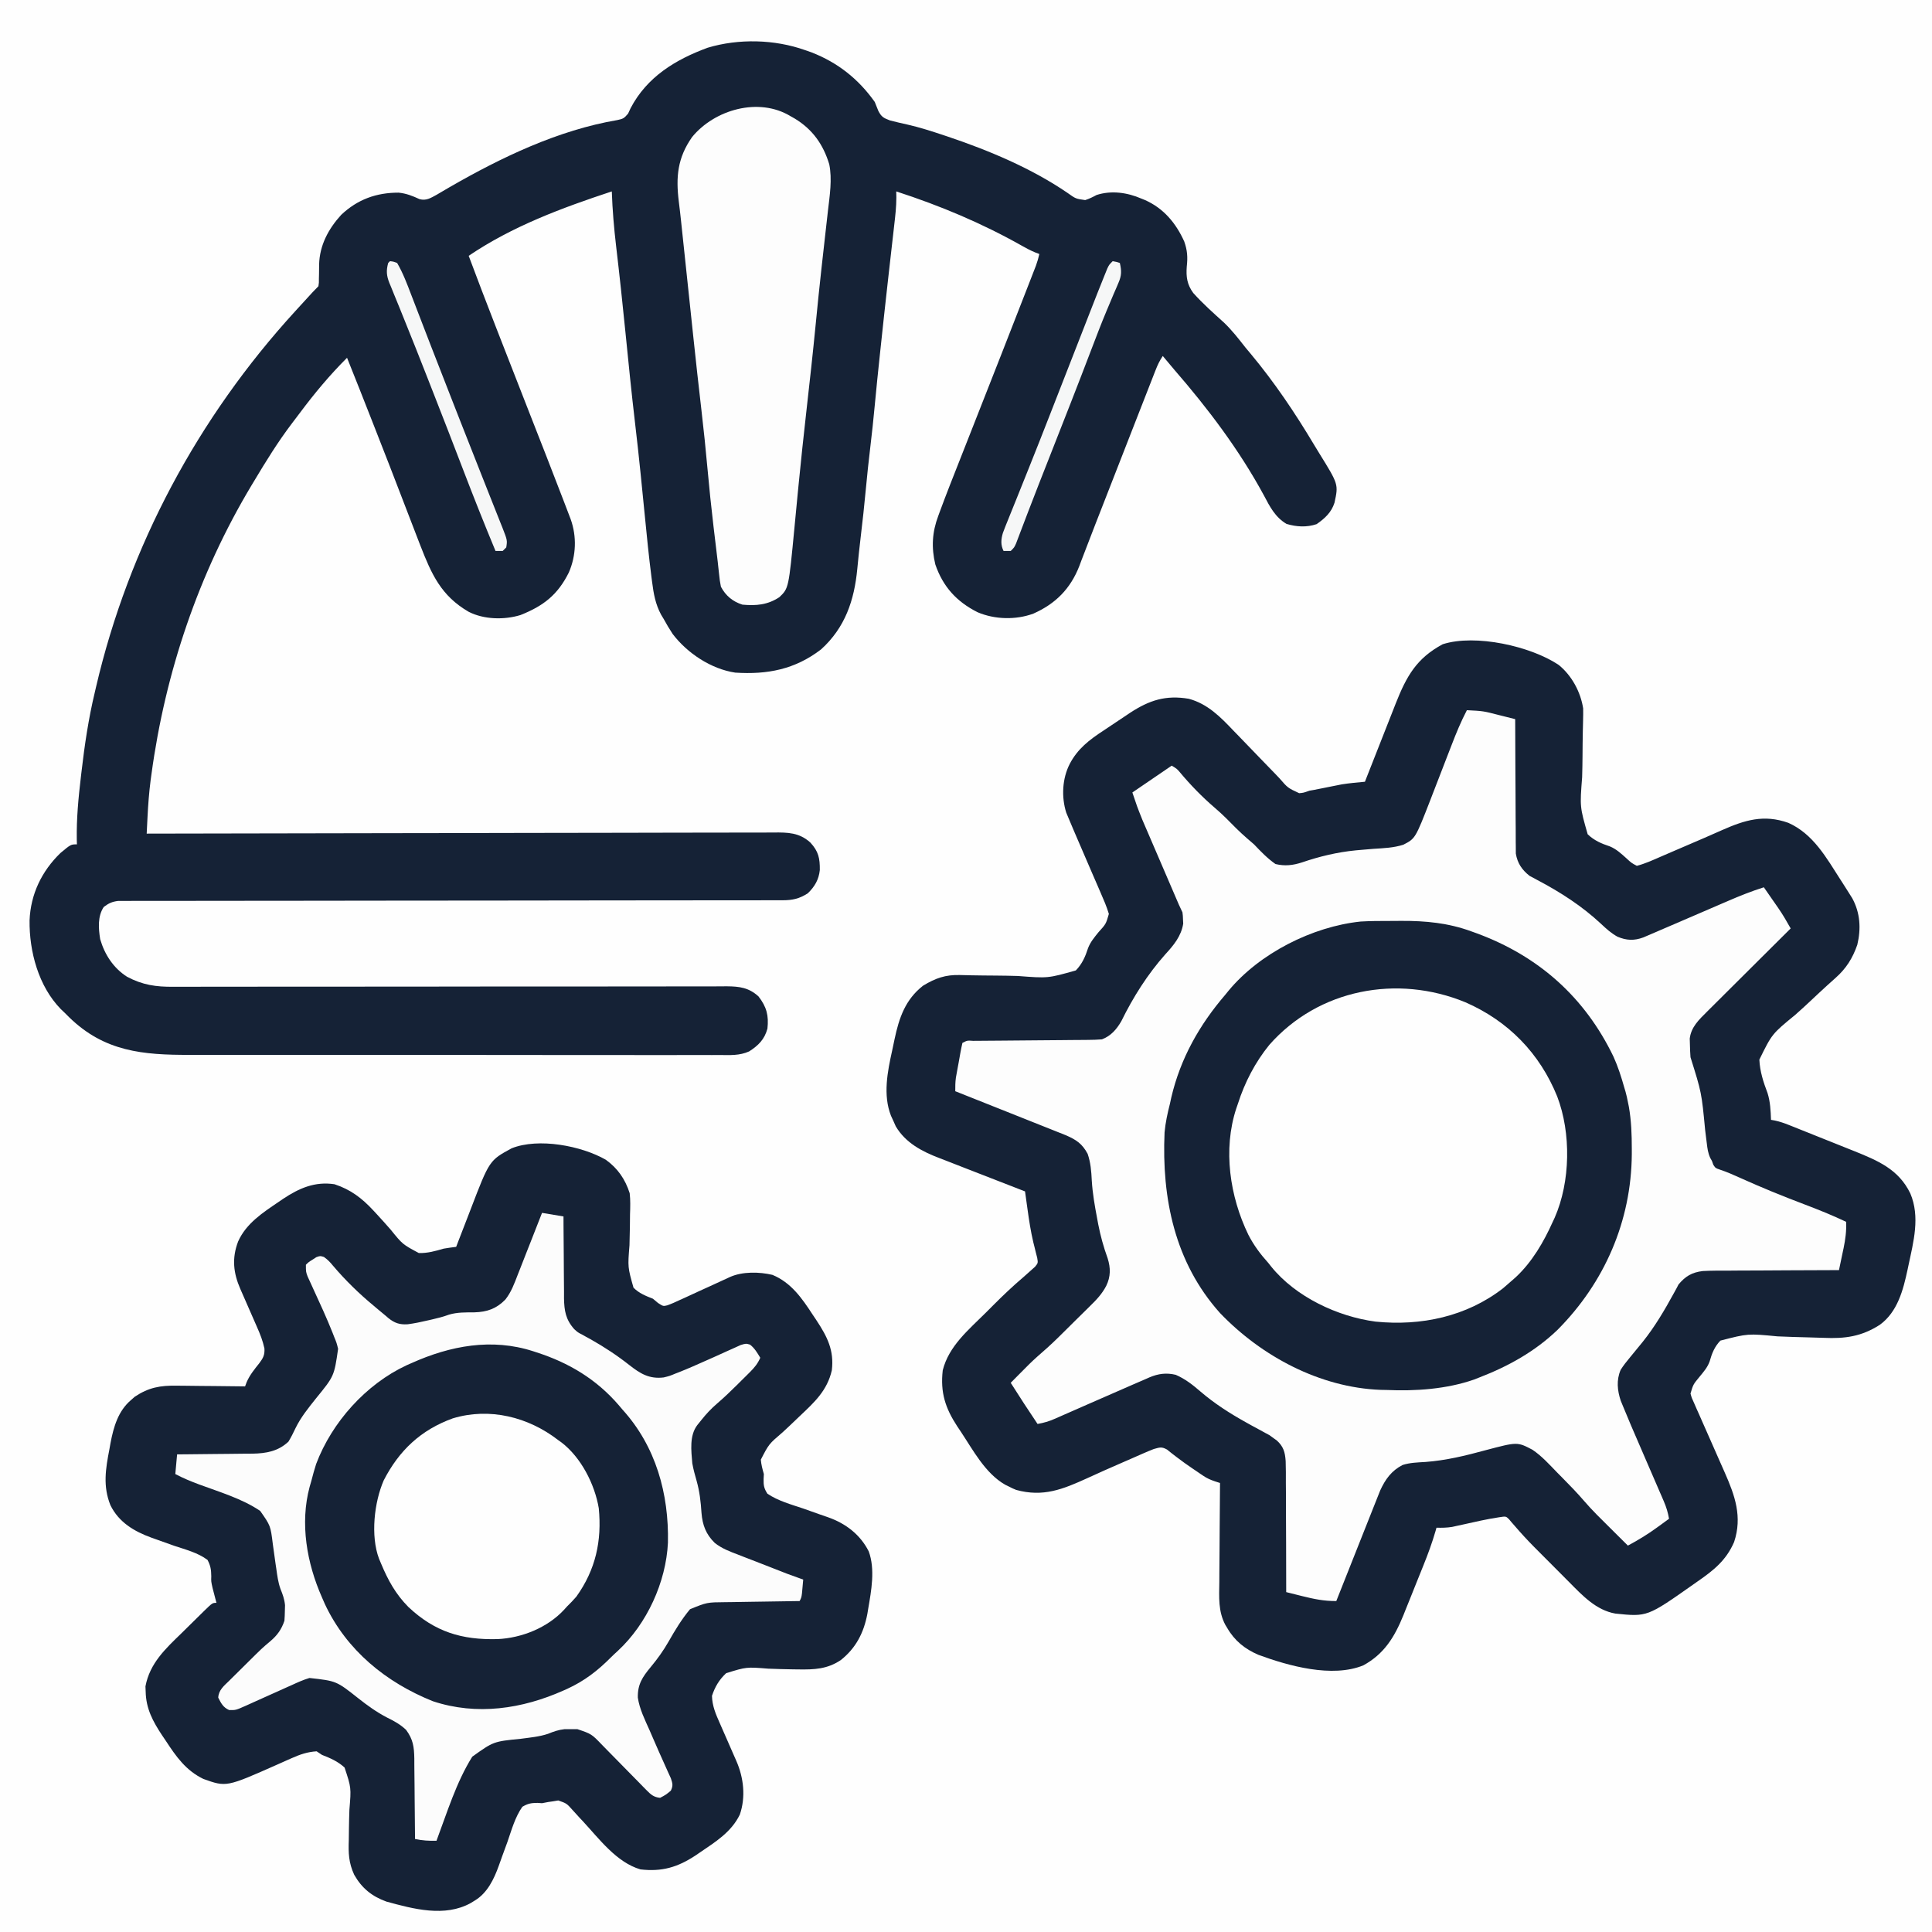
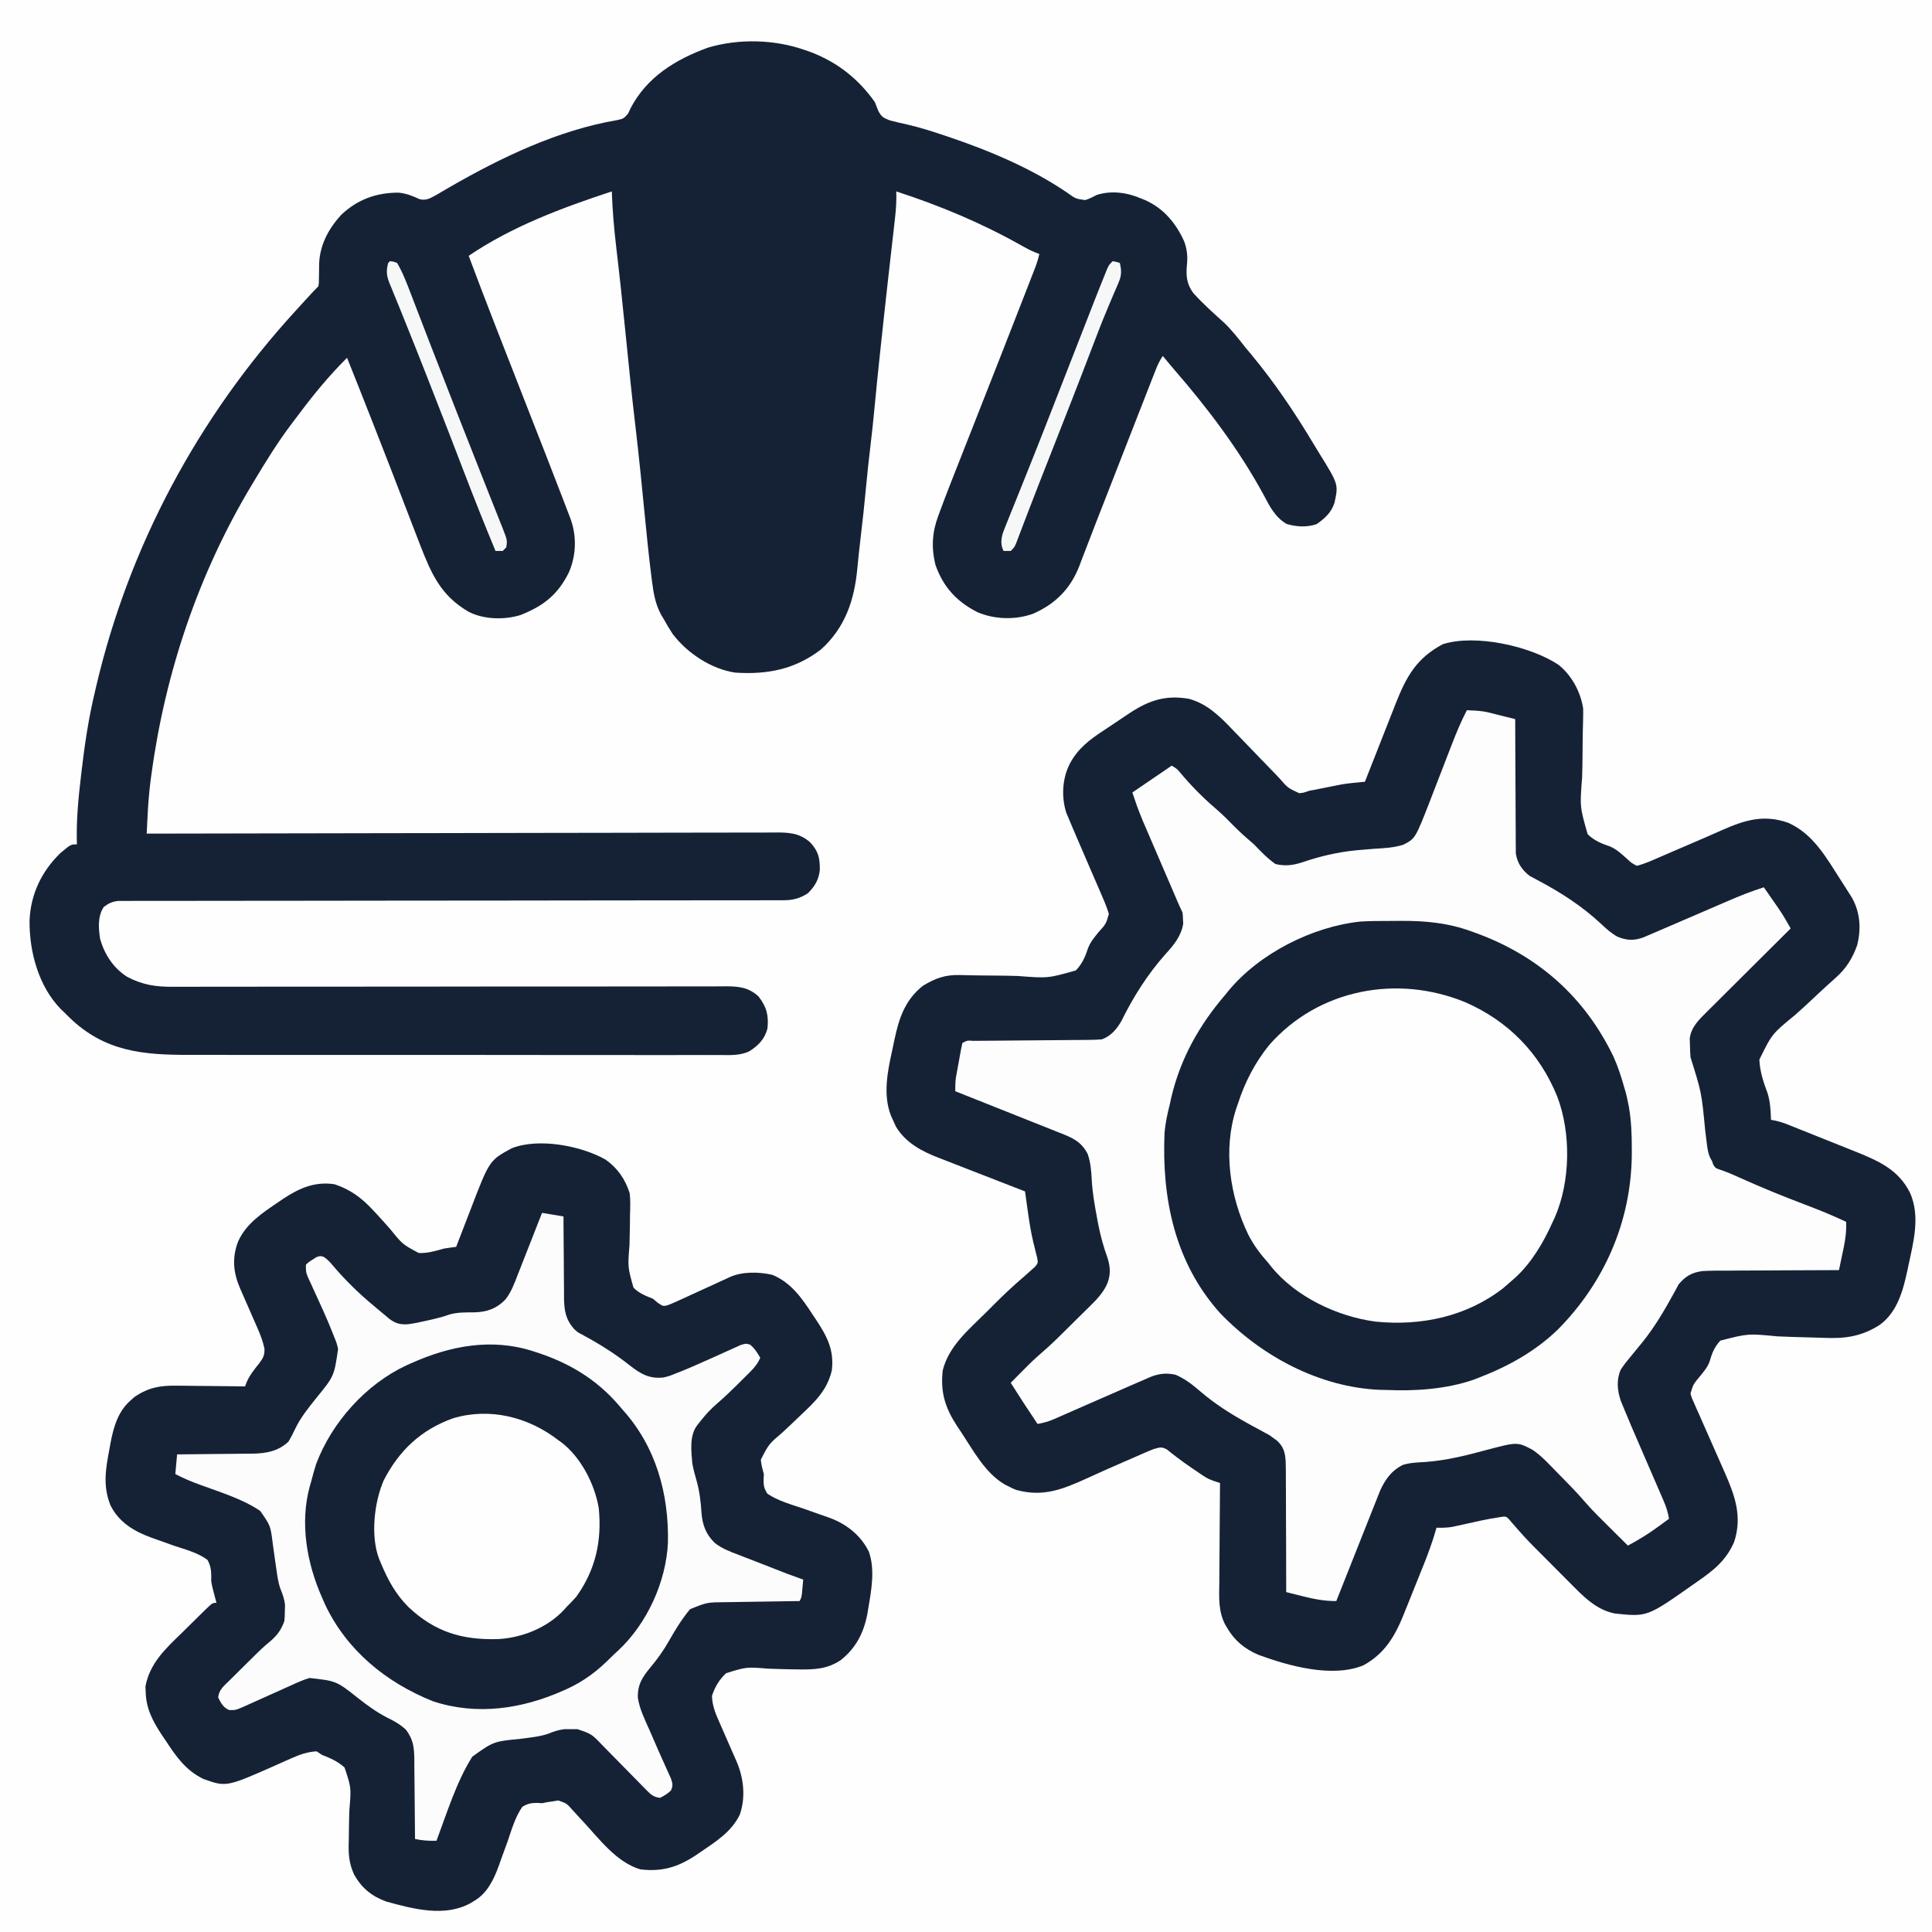
<svg xmlns="http://www.w3.org/2000/svg" width="1080" height="1080">
  <rect width="100%" height="100%" fill="#808080" stroke="none" />
  <path d="M0 0 C356.4 0 712.8 0 1080 0 C1080 356.4 1080 712.8 1080 1080 C723.6 1080 367.2 1080 0 1080 C0 723.6 0 367.2 0 0 Z " fill="#FEFEFE" transform="translate(0,0)" />
  <path d="M0 0 C7.308 5.93 12.245 15.056 13.688 24.312 C13.723 26.529 13.701 28.747 13.639 30.964 C13.606 32.306 13.574 33.648 13.543 34.99 C13.516 36.049 13.516 36.049 13.489 37.129 C13.39 41.686 13.366 46.245 13.332 50.803 C13.298 54.798 13.234 58.787 13.108 62.78 C11.821 79.354 11.821 79.354 16.213 94.678 C19.864 98.178 23.893 99.891 28.634 101.464 C32.225 102.948 34.948 105.49 37.812 108.062 C40.66 110.703 40.66 110.703 43.688 112.312 C48.358 111.107 52.74 109.074 57.156 107.152 C58.619 106.521 60.082 105.889 61.544 105.258 C62.303 104.93 63.061 104.601 63.843 104.263 C66.208 103.241 68.577 102.226 70.946 101.213 C77.781 98.289 84.61 95.359 91.395 92.32 C104.062 86.732 114.699 83.424 128.387 88.285 C142.396 94.54 149.696 107.891 157.688 120.312 C158.081 120.922 158.474 121.531 158.879 122.158 C159.991 123.891 161.092 125.631 162.188 127.375 C162.817 128.377 163.446 129.378 164.094 130.41 C168.558 138.54 169.095 147.471 166.93 156.457 C164.349 163.885 160.758 169.661 154.84 174.911 C153.883 175.771 152.926 176.631 151.94 177.517 C151.434 177.969 150.929 178.421 150.408 178.887 C147.132 181.841 143.93 184.874 140.716 187.894 C137.902 190.529 135.068 193.131 132.171 195.676 C119.23 206.291 119.23 206.291 112.181 220.644 C112.488 227.303 114.417 233.188 116.767 239.376 C118.299 244.262 118.507 249.221 118.688 254.312 C119.77 254.502 119.77 254.502 120.875 254.696 C123.635 255.301 126.065 256.136 128.686 257.183 C130.139 257.759 130.139 257.759 131.621 258.347 C132.657 258.763 133.694 259.18 134.762 259.609 C135.841 260.04 136.92 260.471 138.031 260.914 C140.314 261.827 142.596 262.742 144.878 263.658 C148.342 265.049 151.811 266.431 155.279 267.812 C157.503 268.703 159.726 269.593 161.949 270.484 C162.976 270.893 164.002 271.301 165.059 271.722 C178.353 277.082 190.024 281.901 196.575 295.463 C202.123 308.574 198.344 322.464 195.5 335.812 C195.282 336.851 195.282 336.851 195.059 337.91 C192.606 349.37 189.471 361.656 179.5 368.902 C169.253 375.451 160.132 376.713 148.127 376.171 C145.11 376.043 142.094 375.974 139.075 375.901 C133.48 375.765 127.888 375.605 122.297 375.346 C105.789 373.755 105.789 373.755 90.406 377.716 C87.104 381.127 85.645 384.871 84.38 389.378 C83.163 392.777 80.96 395.219 78.688 398 C75.203 402.22 75.203 402.22 73.688 407.312 C74.393 409.844 74.393 409.844 75.638 412.505 C76.314 414.057 76.314 414.057 77.004 415.641 C77.503 416.755 78.002 417.868 78.516 419.016 C79.02 420.167 79.525 421.319 80.045 422.506 C81.391 425.571 82.746 428.631 84.106 431.69 C86.011 435.98 87.898 440.279 89.787 444.576 C90.793 446.862 91.802 449.146 92.815 451.428 C98.531 464.346 102.76 476.219 98.062 490.312 C93.635 500.541 86.711 506.068 77.688 512.312 C76.892 512.874 76.097 513.435 75.278 514.013 C49.511 532.148 49.511 532.148 31.688 530.312 C20.926 528.432 13.236 520.173 5.836 512.691 C4.781 511.636 4.781 511.636 3.705 510.559 C2.232 509.084 0.762 507.605 -0.706 506.125 C-2.934 503.879 -5.169 501.641 -7.406 499.404 C-8.847 497.959 -10.287 496.513 -11.727 495.066 C-12.384 494.408 -13.042 493.749 -13.719 493.071 C-17.553 489.198 -21.209 485.221 -24.755 481.083 C-25.269 480.499 -25.783 479.914 -26.312 479.312 C-26.793 478.738 -27.273 478.163 -27.768 477.572 C-29.488 475.886 -29.488 475.886 -33.238 476.465 C-40.121 477.489 -46.905 479.077 -53.693 480.584 C-54.716 480.805 -55.739 481.026 -56.793 481.254 C-57.71 481.457 -58.626 481.66 -59.571 481.869 C-62.527 482.347 -65.323 482.387 -68.312 482.312 C-68.48 482.908 -68.647 483.503 -68.82 484.117 C-70.71 490.645 -73.009 496.919 -75.551 503.219 C-75.954 504.224 -76.357 505.229 -76.773 506.265 C-77.622 508.377 -78.473 510.488 -79.327 512.598 C-80.62 515.8 -81.899 519.007 -83.178 522.215 C-84.01 524.279 -84.842 526.343 -85.676 528.406 C-86.051 529.351 -86.426 530.296 -86.813 531.27 C-91.758 543.398 -97.474 552.828 -109.188 559.25 C-126.607 566.403 -151.078 559.563 -167.878 553.359 C-175.441 550.107 -181.201 545.482 -185.312 538.312 C-185.641 537.778 -185.97 537.243 -186.309 536.692 C-190.398 529.051 -189.819 521.088 -189.703 512.684 C-189.696 511.082 -189.69 509.481 -189.686 507.879 C-189.671 503.692 -189.632 499.505 -189.587 495.318 C-189.546 491.034 -189.528 486.751 -189.508 482.467 C-189.465 474.082 -189.397 465.697 -189.312 457.312 C-190.264 457.003 -191.215 456.694 -192.195 456.376 C-194.755 455.503 -196.589 454.706 -198.793 453.211 C-199.394 452.807 -199.996 452.402 -200.616 451.986 C-201.238 451.557 -201.859 451.129 -202.5 450.688 C-203.153 450.248 -203.805 449.809 -204.478 449.356 C-207.568 447.261 -210.603 445.121 -213.559 442.84 C-214.984 441.743 -214.984 441.743 -216.438 440.625 C-217.265 439.961 -218.093 439.297 -218.945 438.613 C-222.002 436.934 -222.988 437.412 -226.312 438.312 C-228.377 439.116 -230.422 439.974 -232.449 440.867 C-233.654 441.395 -234.858 441.922 -236.099 442.466 C-236.735 442.747 -237.371 443.028 -238.026 443.317 C-240.025 444.199 -242.029 445.07 -244.034 445.938 C-250.558 448.768 -257.054 451.642 -263.512 454.621 C-277.259 460.87 -288.159 465.308 -303.25 461.188 C-305.312 460.328 -305.312 460.328 -307.312 459.312 C-308.395 458.779 -308.395 458.779 -309.5 458.234 C-320.617 451.826 -327.336 438.963 -334.25 428.562 C-334.901 427.593 -335.552 426.623 -336.223 425.623 C-342.926 415.362 -345.712 406.687 -344.312 394.312 C-340.889 380.701 -329.852 371.681 -320.246 362.116 C-318.744 360.619 -317.248 359.118 -315.752 357.615 C-310.443 352.302 -305.041 347.171 -299.312 342.312 C-297.773 340.979 -296.247 339.63 -294.75 338.25 C-293.727 337.335 -293.727 337.335 -292.684 336.402 C-291.018 334.323 -291.018 334.323 -291.512 331.414 C-291.776 330.391 -292.04 329.367 -292.312 328.312 C-292.526 327.424 -292.74 326.536 -292.961 325.621 C-293.201 324.674 -293.44 323.726 -293.688 322.75 C-295.125 316.656 -296.059 310.548 -296.914 304.348 C-297.118 302.896 -297.118 302.896 -297.325 301.414 C-297.657 299.047 -297.986 296.68 -298.312 294.312 C-299.042 294.032 -299.771 293.751 -300.523 293.462 C-307.445 290.794 -314.359 288.104 -321.263 285.391 C-324.812 283.998 -328.364 282.612 -331.923 281.245 C-335.368 279.923 -338.803 278.578 -342.233 277.219 C-343.533 276.708 -344.837 276.204 -346.143 275.709 C-355.837 272.026 -365.104 267.196 -370.566 257.949 C-370.998 256.976 -371.43 256.003 -371.875 255 C-372.33 254.014 -372.785 253.028 -373.254 252.012 C-377.798 240.426 -375.216 227.403 -372.596 215.631 C-372.122 213.488 -371.68 211.34 -371.24 209.189 C-368.719 197.27 -365.213 187.034 -355.312 179.312 C-348.352 175.105 -342.819 173.137 -334.683 173.361 C-333.321 173.394 -331.958 173.426 -330.596 173.457 C-329.877 173.475 -329.158 173.492 -328.417 173.511 C-323.783 173.61 -319.148 173.634 -314.513 173.668 C-310.449 173.702 -306.389 173.765 -302.327 173.892 C-285.494 175.195 -285.494 175.195 -269.91 170.782 C-266.382 167.141 -264.624 163.112 -263.092 158.34 C-261.773 154.909 -259.596 152.365 -257.312 149.5 C-253.073 144.828 -253.073 144.828 -251.448 139.197 C-252.693 135.042 -254.401 131.135 -256.137 127.164 C-256.521 126.274 -256.904 125.385 -257.3 124.468 C-258.529 121.623 -259.764 118.78 -261 115.938 C-263.766 109.558 -266.524 103.176 -269.257 96.782 C-269.934 95.198 -270.613 93.615 -271.295 92.033 C-272.162 90.011 -273.014 87.984 -273.859 85.953 C-274.326 84.847 -274.792 83.742 -275.272 82.603 C-278.046 73.827 -277.535 63.543 -273.312 55.312 C-268.854 46.808 -262.322 41.858 -254.477 36.731 C-252.072 35.155 -249.691 33.545 -247.309 31.934 C-245.561 30.766 -243.812 29.601 -242.062 28.438 C-241.248 27.89 -240.433 27.342 -239.593 26.778 C-228.776 19.706 -219.625 16.761 -206.75 18.938 C-196.236 21.778 -189.066 29.092 -181.773 36.777 C-180.8 37.782 -179.824 38.784 -178.847 39.786 C-174.739 43.999 -170.655 48.234 -166.593 52.491 C-164.091 55.111 -161.568 57.708 -159.03 60.293 C-158.074 61.276 -157.126 62.268 -156.187 63.268 C-151.421 68.769 -151.421 68.769 -145.073 71.707 C-142.681 71.499 -142.681 71.499 -139.312 70.312 C-138.429 70.159 -137.546 70.006 -136.635 69.848 C-135.861 69.692 -135.087 69.536 -134.289 69.375 C-133.412 69.202 -132.536 69.03 -131.633 68.852 C-129.843 68.494 -128.054 68.134 -126.266 67.773 C-125.386 67.601 -124.507 67.428 -123.602 67.25 C-122.825 67.094 -122.049 66.938 -121.249 66.777 C-116.956 66.098 -112.639 65.714 -108.312 65.312 C-108.061 64.671 -107.809 64.029 -107.549 63.368 C-105.156 57.277 -102.759 51.187 -100.357 45.1 C-99.123 41.971 -97.891 38.842 -96.662 35.711 C-95.244 32.1 -93.82 28.491 -92.395 24.883 C-91.961 23.775 -91.527 22.667 -91.081 21.526 C-85.075 6.366 -79.509 -3.689 -64.812 -11.562 C-46.506 -17.416 -15.612 -10.452 0 0 Z " fill="#FDFDFD" transform="translate(871.312,371.688)" />
  <path d="M0 0 C1.183 0.412 2.367 0.825 3.586 1.25 C18.328 6.978 29.876 16.143 39 29 C39.699 30.653 40.371 32.319 41 34 C42.746 37.341 43.864 37.949 47.465 39.309 C50.639 40.164 53.843 40.867 57.051 41.582 C64.044 43.167 70.827 45.356 77.625 47.625 C78.588 47.946 78.588 47.946 79.57 48.274 C102.716 56.055 126.518 66.012 146.757 79.835 C151.3 83.089 151.3 83.089 156.637 83.852 C158.943 83.101 160.876 82.156 163 81 C171.253 78.323 180.205 79.615 188 83 C188.665 83.267 189.33 83.534 190.016 83.809 C200.467 88.438 207.356 96.708 212 107 C213.743 111.943 214 115.734 213.412 120.986 C212.975 126.749 213.57 131.05 217.053 135.799 C222.397 141.74 228.299 147.005 234.235 152.349 C238.61 156.544 242.274 161.233 246 166 C247.071 167.295 248.147 168.586 249.23 169.871 C262.438 185.734 273.898 202.751 284.476 220.461 C285.484 222.141 286.504 223.814 287.536 225.48 C298.223 242.745 298.223 242.745 296 253 C294.283 258.452 290.604 261.788 286 265 C280.381 266.873 274.826 266.539 269.188 264.875 C262.848 261.146 259.826 255.19 256.5 248.875 C242.729 223.452 225.267 200.367 206.36 178.582 C204.209 176.08 202.105 173.541 200 171 C198.227 173.659 197.161 175.881 196.007 178.831 C195.618 179.821 195.229 180.811 194.828 181.831 C194.408 182.91 193.988 183.99 193.555 185.102 C193.112 186.23 192.67 187.358 192.214 188.52 C191.014 191.584 189.816 194.65 188.62 197.716 C187.374 200.908 186.124 204.098 184.874 207.289 C179.649 220.632 174.444 233.982 169.24 247.333 C167.928 250.701 166.613 254.067 165.297 257.432 C164.673 259.026 164.049 260.621 163.426 262.215 C163.13 262.971 162.834 263.727 162.529 264.507 C160.916 268.634 159.321 272.768 157.746 276.91 C156.653 279.777 155.543 282.638 154.438 285.5 C153.901 286.941 153.901 286.941 153.354 288.412 C148.386 301.152 140.024 309.541 127.648 315.02 C117.86 318.643 106.046 318.328 96.488 314.25 C84.817 308.387 77.143 300.037 72.855 287.539 C70.571 278.087 71.072 269.48 74.473 260.445 C74.736 259.724 74.999 259.003 75.27 258.26 C79.055 247.985 83.104 237.809 87.125 227.625 C88.004 225.393 88.882 223.161 89.76 220.929 C91.585 216.289 93.412 211.65 95.239 207.011 C105.008 182.211 114.759 157.404 124.412 132.559 C124.921 131.248 125.431 129.937 125.942 128.627 C126.624 126.879 127.302 125.129 127.98 123.379 C128.351 122.426 128.721 121.473 129.102 120.49 C129.879 118.336 130.498 116.233 131 114 C130.265 113.719 129.53 113.439 128.772 113.15 C126.263 112.109 124 110.953 121.648 109.602 C99.052 96.822 75.676 87.011 51 79 C51.023 80.094 51.047 81.189 51.071 82.316 C51.067 87.572 50.471 92.726 49.863 97.941 C49.744 99.002 49.624 100.062 49.501 101.154 C49.243 103.436 48.983 105.718 48.721 107.999 C48.025 114.071 47.344 120.145 46.66 126.219 C46.521 127.454 46.381 128.69 46.238 129.963 C44.863 142.158 43.547 154.359 42.25 166.562 C42.15 167.502 42.049 168.441 41.946 169.409 C40.891 179.277 39.88 189.147 38.953 199.027 C38.234 206.698 37.423 214.351 36.5 222 C35.575 229.827 34.716 237.652 34 245.5 C33.178 254.503 32.169 263.478 31.105 272.455 C30.415 278.306 29.781 284.155 29.232 290.021 C27.551 307.557 22.473 322.777 9 335 C-5.612 346.228 -21.053 349.169 -39 348 C-52.495 345.996 -65.857 337.103 -73.996 326.367 C-75.804 323.638 -77.423 320.868 -79 318 C-79.473 317.218 -79.946 316.435 -80.434 315.629 C-83.602 309.753 -84.626 303.936 -85.457 297.406 C-85.582 296.453 -85.708 295.499 -85.837 294.517 C-87.303 283.08 -88.432 271.607 -89.561 260.132 C-90.207 253.573 -90.867 247.015 -91.527 240.457 C-91.656 239.177 -91.785 237.898 -91.918 236.579 C-92.865 227.209 -93.894 217.852 -95 208.5 C-97 191.557 -98.688 174.583 -100.39 157.608 C-101.991 141.666 -103.675 125.741 -105.562 109.831 C-106.776 99.552 -107.641 89.344 -108 79 C-135.927 88.231 -163.456 98.414 -188 115 C-183.237 127.815 -178.322 140.568 -173.375 153.312 C-172.968 154.362 -172.561 155.411 -172.142 156.492 C-166.098 172.075 -160.01 187.641 -153.898 203.197 C-147.653 219.092 -141.423 234.991 -135.312 250.938 C-135.04 251.648 -134.767 252.358 -134.485 253.09 C-133.734 255.047 -132.985 257.006 -132.238 258.965 C-131.62 260.583 -131.62 260.583 -130.99 262.234 C-127.522 271.928 -127.917 282.546 -132 292 C-138.21 304.494 -146.166 310.704 -159.059 315.816 C-168.119 318.603 -179.519 318.341 -188 314 C-203.427 305.063 -208.785 292.974 -215 277 C-215.248 276.362 -215.497 275.724 -215.753 275.066 C-218.423 268.2 -221.069 261.325 -223.697 254.443 C-229.239 239.931 -234.886 225.46 -240.562 211 C-241.203 209.367 -241.203 209.367 -241.856 207.701 C-246.531 195.785 -251.222 183.876 -256 172 C-265.715 181.695 -274.224 191.906 -282.421 202.891 C-283.875 204.832 -285.343 206.761 -286.816 208.688 C-294.627 218.993 -301.371 229.907 -308 241 C-308.501 241.832 -309.003 242.665 -309.52 243.522 C-339.009 292.717 -357.599 347.858 -365.312 404.625 C-365.472 405.784 -365.631 406.942 -365.795 408.136 C-366.683 415.077 -367.206 421.975 -367.548 428.962 C-367.614 430.272 -367.614 430.272 -367.682 431.607 C-367.79 433.738 -367.895 435.869 -368 438 C-367.235 437.998 -366.47 437.996 -365.682 437.994 C-320.347 437.882 -275.012 437.797 -229.676 437.745 C-224.234 437.738 -218.792 437.732 -213.349 437.725 C-211.724 437.723 -211.724 437.723 -210.066 437.721 C-192.518 437.7 -174.97 437.66 -157.422 437.614 C-139.418 437.567 -121.415 437.54 -103.412 437.53 C-92.301 437.523 -81.19 437.501 -70.08 437.46 C-62.463 437.434 -54.846 437.426 -47.228 437.432 C-42.832 437.436 -38.437 437.431 -34.041 437.404 C-30.015 437.38 -25.99 437.378 -21.964 437.396 C-20.509 437.398 -19.054 437.391 -17.599 437.376 C-9.522 437.293 -3.199 437.395 3 443 C7.56 447.911 8.357 451.845 8.281 458.363 C7.704 463.778 5.416 467.621 1.562 471.375 C-3.202 474.396 -6.912 475.25 -12.551 475.253 C-13.523 475.258 -13.523 475.258 -14.514 475.263 C-16.687 475.271 -18.859 475.264 -21.032 475.258 C-22.604 475.261 -24.176 475.265 -25.749 475.269 C-30.072 475.279 -34.395 475.277 -38.718 475.273 C-43.379 475.27 -48.04 475.279 -52.702 475.287 C-60.78 475.299 -68.858 475.304 -76.935 475.305 C-88.62 475.306 -100.305 475.321 -111.99 475.34 C-130.954 475.371 -149.919 475.395 -168.883 475.413 C-170.586 475.415 -170.586 475.415 -172.324 475.417 C-184.993 475.428 -197.662 475.439 -210.331 475.447 C-214.926 475.45 -219.521 475.453 -224.117 475.456 C-225.251 475.457 -226.385 475.458 -227.553 475.459 C-246.446 475.472 -265.338 475.496 -284.231 475.53 C-295.89 475.55 -307.548 475.561 -319.207 475.558 C-327.191 475.557 -335.176 475.567 -343.161 475.585 C-347.771 475.595 -352.381 475.6 -356.991 475.592 C-361.209 475.585 -365.427 475.591 -369.645 475.609 C-371.173 475.613 -372.701 475.611 -374.229 475.605 C-376.303 475.596 -378.375 475.606 -380.449 475.621 C-381.601 475.622 -382.754 475.622 -383.942 475.623 C-387.389 476.048 -389.237 476.925 -392 479 C-395.48 484.22 -394.97 490.932 -394 497 C-391.501 505.633 -386.593 513.141 -379 518 C-370.293 522.636 -362.733 523.715 -352.969 523.606 C-351.591 523.608 -350.212 523.613 -348.834 523.62 C-345.08 523.633 -341.326 523.615 -337.572 523.592 C-333.51 523.572 -329.449 523.581 -325.388 523.588 C-318.36 523.594 -311.333 523.583 -304.306 523.561 C-294.136 523.529 -283.968 523.529 -273.799 523.539 C-257.286 523.553 -240.774 523.549 -224.261 523.53 C-222.781 523.528 -222.781 523.528 -221.27 523.526 C-214.264 523.518 -207.257 523.509 -200.25 523.5 C-192.239 523.49 -184.228 523.48 -176.217 523.47 C-175.23 523.469 -174.243 523.468 -173.226 523.467 C-156.768 523.448 -140.311 523.449 -123.853 523.464 C-113.708 523.472 -103.564 523.463 -93.42 523.43 C-86.473 523.409 -79.526 523.406 -72.579 523.416 C-68.572 523.422 -64.565 523.419 -60.558 523.394 C-56.888 523.371 -53.219 523.372 -49.548 523.39 C-47.596 523.394 -45.644 523.373 -43.692 523.352 C-36.578 523.415 -31.393 524.089 -26 529 C-21.441 534.845 -20.199 539.745 -21 547 C-22.618 553.034 -26.071 556.453 -31.24 559.748 C-36.56 562.162 -42.044 561.819 -47.793 561.755 C-49.182 561.761 -50.571 561.77 -51.96 561.781 C-55.759 561.804 -59.557 561.79 -63.356 561.77 C-67.461 561.754 -71.565 561.773 -75.67 561.787 C-83.706 561.81 -91.742 561.801 -99.778 561.78 C-106.315 561.764 -112.853 561.76 -119.391 561.764 C-120.788 561.765 -120.788 561.765 -122.214 561.766 C-124.107 561.767 -126 561.769 -127.893 561.77 C-145.639 561.782 -163.386 561.758 -181.133 561.721 C-196.331 561.69 -211.529 561.688 -226.727 561.707 C-244.398 561.729 -262.069 561.735 -279.739 561.714 C-281.628 561.712 -283.517 561.71 -285.405 561.708 C-286.799 561.706 -286.799 561.706 -288.221 561.705 C-294.739 561.698 -301.257 561.703 -307.776 561.712 C-315.737 561.723 -323.697 561.715 -331.658 561.685 C-335.713 561.67 -339.768 561.662 -343.823 561.677 C-370.097 561.762 -391.623 559.879 -411.316 540.672 C-412.645 539.349 -412.645 539.349 -414 538 C-414.669 537.366 -415.338 536.732 -416.027 536.078 C-428.475 523.32 -433.676 503.898 -433.473 486.516 C-432.885 471.858 -426.701 459.013 -416.246 448.875 C-410.406 444 -410.406 444 -407 444 C-407.025 443.094 -407.051 442.187 -407.077 441.254 C-407.256 429.561 -406.184 418.166 -404.812 406.562 C-404.7 405.592 -404.587 404.622 -404.471 403.622 C-402.711 388.558 -400.549 373.76 -397 359 C-396.766 357.99 -396.532 356.98 -396.292 355.939 C-377.974 277.452 -339.304 205.381 -285 146 C-284.53 145.485 -284.059 144.969 -283.575 144.438 C-274.566 134.566 -274.566 134.566 -272 132 C-271.696 130.017 -271.696 130.017 -271.727 127.746 C-271.706 126.891 -271.685 126.036 -271.664 125.154 C-271.638 123.371 -271.62 121.587 -271.609 119.803 C-271.322 109.09 -266.432 99.955 -259.258 92.09 C-250.11 83.455 -239.59 79.676 -227.207 79.691 C-222.903 80.106 -219.377 81.518 -215.473 83.32 C-211.704 84.356 -209.192 82.641 -205.854 80.846 C-205.14 80.424 -204.427 80.001 -203.691 79.566 C-202.874 79.088 -202.057 78.61 -201.215 78.117 C-200.339 77.604 -199.464 77.091 -198.562 76.562 C-169.792 59.989 -137.946 44.725 -104.949 39.129 C-101.697 38.429 -101.172 38.203 -98.906 35.531 C-98.21 34.031 -98.21 34.031 -97.5 32.5 C-88.369 15.011 -72.374 5.275 -54.402 -1.32 C-37.112 -6.52 -16.993 -6.028 0 0 Z " fill="#152236" transform="translate(450,28)" />
  <path d="M0 0 C6.69 4.82 10.83 10.866 13.348 18.691 C13.794 22.628 13.673 26.491 13.535 30.445 C13.511 32.704 13.489 34.962 13.469 37.221 C13.417 40.746 13.347 44.268 13.235 47.793 C12.246 60.058 12.246 60.058 15.476 71.505 C18.582 74.65 22.305 76.105 26.348 77.691 C27.282 78.474 28.216 79.257 29.179 80.063 C32.061 81.935 32.061 81.935 34.353 81.386 C36.772 80.526 39.044 79.508 41.359 78.398 C42.209 78.018 43.059 77.637 43.935 77.245 C46.648 76.024 49.341 74.765 52.035 73.504 C53.86 72.673 55.686 71.844 57.514 71.018 C61.536 69.197 65.546 67.351 69.547 65.484 C76.465 62.439 85.781 62.624 93.121 64.34 C103.564 68.627 109.712 77.48 115.66 86.629 C116.713 88.198 116.713 88.198 117.787 89.799 C123.806 98.928 127.686 106.529 126.348 117.691 C123.755 129.019 116.685 135.491 108.504 143.211 C106.602 145.024 104.701 146.838 102.802 148.654 C101.494 149.892 100.177 151.12 98.851 152.338 C91.138 158.928 91.138 158.928 86.66 167.642 C86.887 170.497 87.568 172.942 88.348 175.691 C88.3 176.626 88.253 177.561 88.205 178.523 C88.14 182.055 88.42 183.699 90.348 186.691 C96.348 190.733 103.676 192.713 110.473 195.004 C113.306 195.996 116.135 197.002 118.959 198.021 C120.713 198.65 122.474 199.262 124.241 199.854 C134.092 203.296 142.237 209.53 146.988 218.941 C150.637 229.006 148.433 240.811 146.66 251.129 C146.438 252.477 146.438 252.477 146.211 253.852 C144.218 264.411 139.815 272.983 131.348 279.691 C123.736 284.787 116.474 285.042 107.59 284.906 C106.515 284.892 105.439 284.877 104.332 284.862 C99.82 284.782 95.313 284.676 90.805 284.483 C78.605 283.504 78.605 283.504 67.282 287.003 C63.376 290.641 61.001 294.646 59.348 299.691 C59.477 305.278 61.451 309.868 63.691 314.891 C64.021 315.648 64.35 316.406 64.689 317.186 C65.734 319.587 66.79 321.983 67.848 324.379 C68.903 326.786 69.957 329.194 71.006 331.604 C71.658 333.098 72.314 334.591 72.973 336.081 C77.065 345.42 78.31 356.238 74.91 366.066 C70.21 375.752 61.495 381.198 52.848 387.066 C51.513 387.978 51.513 387.978 50.151 388.907 C40.183 395.479 31.385 398.105 19.348 396.691 C5.979 392.788 -3.712 379.599 -12.82 369.777 C-13.46 369.098 -14.099 368.418 -14.758 367.718 C-16.022 366.366 -17.268 364.997 -18.496 363.613 C-21.895 359.799 -21.895 359.799 -26.574 358.156 C-27.508 358.312 -28.441 358.468 -29.402 358.629 C-30.325 358.762 -31.248 358.894 -32.199 359.031 C-33.339 359.249 -34.478 359.467 -35.652 359.691 C-36.914 359.606 -36.914 359.606 -38.202 359.52 C-41.737 359.539 -43.584 359.877 -46.652 361.691 C-50.715 367.451 -52.678 374.657 -54.965 381.254 C-55.958 384.006 -56.965 386.752 -57.982 389.495 C-58.609 391.199 -59.222 392.909 -59.815 394.624 C-62.5 402.118 -66.218 409.926 -73.277 414.129 C-74.012 414.581 -74.747 415.034 -75.504 415.5 C-90.02 423.55 -107.492 418.844 -122.652 414.691 C-130.73 411.786 -136.399 407.204 -140.652 399.691 C-143.742 392.989 -143.94 387.597 -143.672 380.289 C-143.641 378.078 -143.613 375.866 -143.588 373.654 C-143.537 370.198 -143.465 366.748 -143.334 363.293 C-142.31 351.007 -142.31 351.007 -146.035 339.763 C-149.765 336.331 -153.971 334.504 -158.652 332.691 C-159.642 332.031 -160.632 331.371 -161.652 330.691 C-166.804 331.005 -170.929 332.441 -175.617 334.527 C-176.573 334.947 -176.573 334.947 -177.548 335.376 C-179.565 336.265 -181.578 337.165 -183.59 338.066 C-212.107 350.725 -212.107 350.725 -224.965 346.129 C-234.683 341.44 -240.183 333.671 -245.965 324.816 C-246.667 323.779 -247.369 322.741 -248.092 321.672 C-253.209 313.936 -257.031 306.819 -257.215 297.379 C-257.257 296.393 -257.3 295.407 -257.344 294.391 C-254.922 281.432 -246.152 273.363 -237.065 264.542 C-234.879 262.418 -232.715 260.274 -230.555 258.125 C-229.177 256.766 -227.798 255.408 -226.418 254.051 C-225.445 253.09 -225.445 253.09 -224.451 252.11 C-219.887 247.691 -219.887 247.691 -217.652 247.691 C-217.846 246.964 -218.039 246.237 -218.238 245.488 C-218.629 243.98 -218.629 243.98 -219.027 242.441 C-219.283 241.467 -219.538 240.492 -219.801 239.488 C-220.652 235.691 -220.652 235.691 -220.548 232.869 C-220.602 229.176 -220.919 226.978 -222.652 223.691 C-228.006 219.677 -234.946 217.907 -241.215 215.816 C-244.661 214.609 -248.097 213.376 -251.531 212.137 C-252.76 211.7 -252.76 211.7 -254.013 211.254 C-263.714 207.72 -272.206 202.67 -276.906 193.152 C-281.227 182.464 -279.618 172.773 -277.465 161.691 C-277.17 160.025 -277.17 160.025 -276.869 158.324 C-275.152 149.343 -272.622 140.439 -265.402 134.316 C-264.374 133.408 -264.374 133.408 -263.324 132.48 C-255.601 127.309 -249.052 126.119 -239.836 126.301 C-238.739 126.306 -237.642 126.312 -236.511 126.318 C-233.037 126.34 -229.564 126.39 -226.09 126.441 C-223.722 126.461 -221.354 126.48 -218.986 126.496 C-213.208 126.54 -207.43 126.607 -201.652 126.691 C-201.225 125.549 -201.225 125.549 -200.79 124.384 C-199.095 120.371 -196.364 117.075 -193.666 113.684 C-191.516 110.776 -190.627 109.144 -190.831 105.494 C-191.76 101.195 -193.211 97.494 -194.996 93.492 C-195.325 92.735 -195.654 91.977 -195.994 91.197 C-197.038 88.796 -198.095 86.4 -199.152 84.004 C-200.208 81.597 -201.261 79.189 -202.311 76.779 C-202.963 75.285 -203.618 73.792 -204.278 72.301 C-208.221 63.303 -209.117 55.052 -205.551 45.711 C-201.005 35.494 -191.68 29.525 -182.715 23.441 C-181.976 22.934 -181.237 22.427 -180.476 21.904 C-171.398 15.876 -162.668 12.035 -151.652 13.691 C-142.68 16.652 -136.434 21.379 -130.066 28.227 C-129.428 28.913 -128.789 29.599 -128.131 30.306 C-125.498 33.169 -122.891 36.05 -120.335 38.982 C-113.617 47.29 -113.617 47.29 -104.522 52.148 C-99.667 52.288 -95.299 51.047 -90.652 49.691 C-88.322 49.282 -86.001 48.982 -83.652 48.691 C-83.229 47.587 -82.806 46.483 -82.371 45.346 C-80.783 41.21 -79.18 37.079 -77.573 32.95 C-76.883 31.17 -76.196 29.389 -75.514 27.606 C-65.075 0.356 -65.075 0.356 -52.633 -6.406 C-37.655 -12.381 -13.664 -7.844 0 0 Z " fill="#152236" transform="translate(338.652,648.309)" />
  <path d="M0 0 C7.308 5.93 12.245 15.056 13.688 24.312 C13.723 26.529 13.701 28.747 13.639 30.964 C13.606 32.306 13.574 33.648 13.543 34.99 C13.516 36.049 13.516 36.049 13.489 37.129 C13.39 41.686 13.366 46.245 13.332 50.803 C13.298 54.798 13.234 58.787 13.108 62.78 C11.821 79.354 11.821 79.354 16.213 94.678 C19.864 98.178 23.893 99.891 28.634 101.464 C32.225 102.948 34.948 105.49 37.812 108.062 C40.66 110.703 40.66 110.703 43.688 112.312 C48.358 111.107 52.74 109.074 57.156 107.152 C58.619 106.521 60.082 105.889 61.544 105.258 C62.303 104.93 63.061 104.601 63.843 104.263 C66.208 103.241 68.577 102.226 70.946 101.213 C77.781 98.289 84.61 95.359 91.395 92.32 C104.062 86.732 114.699 83.424 128.387 88.285 C142.396 94.54 149.696 107.891 157.688 120.312 C158.081 120.922 158.474 121.531 158.879 122.158 C159.991 123.891 161.092 125.631 162.188 127.375 C162.817 128.377 163.446 129.378 164.094 130.41 C168.558 138.54 169.095 147.471 166.93 156.457 C164.349 163.885 160.758 169.661 154.84 174.911 C153.883 175.771 152.926 176.631 151.94 177.517 C151.434 177.969 150.929 178.421 150.408 178.887 C147.132 181.841 143.93 184.874 140.716 187.894 C137.902 190.529 135.068 193.131 132.171 195.676 C119.23 206.291 119.23 206.291 112.181 220.644 C112.488 227.303 114.417 233.188 116.767 239.376 C118.299 244.262 118.507 249.221 118.688 254.312 C119.77 254.502 119.77 254.502 120.875 254.696 C123.635 255.301 126.065 256.136 128.686 257.183 C130.139 257.759 130.139 257.759 131.621 258.347 C132.657 258.763 133.694 259.18 134.762 259.609 C135.841 260.04 136.92 260.471 138.031 260.914 C140.314 261.827 142.596 262.742 144.878 263.658 C148.342 265.049 151.811 266.431 155.279 267.812 C157.503 268.703 159.726 269.593 161.949 270.484 C162.976 270.893 164.002 271.301 165.059 271.722 C178.353 277.082 190.024 281.901 196.575 295.463 C202.123 308.574 198.344 322.464 195.5 335.812 C195.282 336.851 195.282 336.851 195.059 337.91 C192.606 349.37 189.471 361.656 179.5 368.902 C169.253 375.451 160.132 376.713 148.127 376.171 C145.11 376.043 142.094 375.974 139.075 375.901 C133.48 375.765 127.888 375.605 122.297 375.346 C105.789 373.755 105.789 373.755 90.406 377.716 C87.104 381.127 85.645 384.871 84.38 389.378 C83.163 392.777 80.96 395.219 78.688 398 C75.203 402.22 75.203 402.22 73.688 407.312 C74.393 409.844 74.393 409.844 75.638 412.505 C76.314 414.057 76.314 414.057 77.004 415.641 C77.503 416.755 78.002 417.868 78.516 419.016 C79.02 420.167 79.525 421.319 80.045 422.506 C81.391 425.571 82.746 428.631 84.106 431.69 C86.011 435.98 87.898 440.279 89.787 444.576 C90.793 446.862 91.802 449.146 92.815 451.428 C98.531 464.346 102.76 476.219 98.062 490.312 C93.635 500.541 86.711 506.068 77.688 512.312 C76.892 512.874 76.097 513.435 75.278 514.013 C49.511 532.148 49.511 532.148 31.688 530.312 C20.926 528.432 13.236 520.173 5.836 512.691 C4.781 511.636 4.781 511.636 3.705 510.559 C2.232 509.084 0.762 507.605 -0.706 506.125 C-2.934 503.879 -5.169 501.641 -7.406 499.404 C-8.847 497.959 -10.287 496.513 -11.727 495.066 C-12.384 494.408 -13.042 493.749 -13.719 493.071 C-17.553 489.198 -21.209 485.221 -24.755 481.083 C-25.269 480.499 -25.783 479.914 -26.312 479.312 C-26.793 478.738 -27.273 478.163 -27.768 477.572 C-29.488 475.886 -29.488 475.886 -33.238 476.465 C-40.121 477.489 -46.905 479.077 -53.693 480.584 C-54.716 480.805 -55.739 481.026 -56.793 481.254 C-57.71 481.457 -58.626 481.66 -59.571 481.869 C-62.527 482.347 -65.323 482.387 -68.312 482.312 C-68.48 482.908 -68.647 483.503 -68.82 484.117 C-70.71 490.645 -73.009 496.919 -75.551 503.219 C-75.954 504.224 -76.357 505.229 -76.773 506.265 C-77.622 508.377 -78.473 510.488 -79.327 512.598 C-80.62 515.8 -81.899 519.007 -83.178 522.215 C-84.01 524.279 -84.842 526.343 -85.676 528.406 C-86.051 529.351 -86.426 530.296 -86.813 531.27 C-91.758 543.398 -97.474 552.828 -109.188 559.25 C-126.607 566.403 -151.078 559.563 -167.878 553.359 C-175.441 550.107 -181.201 545.482 -185.312 538.312 C-185.641 537.778 -185.97 537.243 -186.309 536.692 C-190.398 529.051 -189.819 521.088 -189.703 512.684 C-189.696 511.082 -189.69 509.481 -189.686 507.879 C-189.671 503.692 -189.632 499.505 -189.587 495.318 C-189.546 491.034 -189.528 486.751 -189.508 482.467 C-189.465 474.082 -189.397 465.697 -189.312 457.312 C-190.264 457.003 -191.215 456.694 -192.195 456.376 C-194.755 455.503 -196.589 454.706 -198.793 453.211 C-199.394 452.807 -199.996 452.402 -200.616 451.986 C-201.238 451.557 -201.859 451.129 -202.5 450.688 C-203.153 450.248 -203.805 449.809 -204.478 449.356 C-207.568 447.261 -210.603 445.121 -213.559 442.84 C-214.984 441.743 -214.984 441.743 -216.438 440.625 C-217.265 439.961 -218.093 439.297 -218.945 438.613 C-222.002 436.934 -222.988 437.412 -226.312 438.312 C-228.377 439.116 -230.422 439.974 -232.449 440.867 C-233.654 441.395 -234.858 441.922 -236.099 442.466 C-236.735 442.747 -237.371 443.028 -238.026 443.317 C-240.025 444.199 -242.029 445.07 -244.034 445.938 C-250.558 448.768 -257.054 451.642 -263.512 454.621 C-277.259 460.87 -288.159 465.308 -303.25 461.188 C-305.312 460.328 -305.312 460.328 -307.312 459.312 C-308.395 458.779 -308.395 458.779 -309.5 458.234 C-320.617 451.826 -327.336 438.963 -334.25 428.562 C-334.901 427.593 -335.552 426.623 -336.223 425.623 C-342.926 415.362 -345.712 406.687 -344.312 394.312 C-340.889 380.701 -329.852 371.681 -320.246 362.116 C-318.744 360.619 -317.248 359.118 -315.752 357.615 C-310.443 352.302 -305.041 347.171 -299.312 342.312 C-297.773 340.979 -296.247 339.63 -294.75 338.25 C-293.727 337.335 -293.727 337.335 -292.684 336.402 C-291.018 334.323 -291.018 334.323 -291.512 331.414 C-291.776 330.391 -292.04 329.367 -292.312 328.312 C-292.526 327.424 -292.74 326.536 -292.961 325.621 C-293.201 324.674 -293.44 323.726 -293.688 322.75 C-295.125 316.656 -296.059 310.548 -296.914 304.348 C-297.118 302.896 -297.118 302.896 -297.325 301.414 C-297.657 299.047 -297.986 296.68 -298.312 294.312 C-299.042 294.032 -299.771 293.751 -300.523 293.462 C-307.445 290.794 -314.359 288.104 -321.263 285.391 C-324.812 283.998 -328.364 282.612 -331.923 281.245 C-335.368 279.923 -338.803 278.578 -342.233 277.219 C-343.533 276.708 -344.837 276.204 -346.143 275.709 C-355.837 272.026 -365.104 267.196 -370.566 257.949 C-370.998 256.976 -371.43 256.003 -371.875 255 C-372.33 254.014 -372.785 253.028 -373.254 252.012 C-377.798 240.426 -375.216 227.403 -372.596 215.631 C-372.122 213.488 -371.68 211.34 -371.24 209.189 C-368.719 197.27 -365.213 187.034 -355.312 179.312 C-348.352 175.105 -342.819 173.137 -334.683 173.361 C-333.321 173.394 -331.958 173.426 -330.596 173.457 C-329.877 173.475 -329.158 173.492 -328.417 173.511 C-323.783 173.61 -319.148 173.634 -314.513 173.668 C-310.449 173.702 -306.389 173.765 -302.327 173.892 C-285.494 175.195 -285.494 175.195 -269.91 170.782 C-266.382 167.141 -264.624 163.112 -263.092 158.34 C-261.773 154.909 -259.596 152.365 -257.312 149.5 C-253.073 144.828 -253.073 144.828 -251.448 139.197 C-252.693 135.042 -254.401 131.135 -256.137 127.164 C-256.521 126.274 -256.904 125.385 -257.3 124.468 C-258.529 121.623 -259.764 118.78 -261 115.938 C-263.766 109.558 -266.524 103.176 -269.257 96.782 C-269.934 95.198 -270.613 93.615 -271.295 92.033 C-272.162 90.011 -273.014 87.984 -273.859 85.953 C-274.326 84.847 -274.792 83.742 -275.272 82.603 C-278.046 73.827 -277.535 63.543 -273.312 55.312 C-268.854 46.808 -262.322 41.858 -254.477 36.731 C-252.072 35.155 -249.691 33.545 -247.309 31.934 C-245.561 30.766 -243.812 29.601 -242.062 28.438 C-241.248 27.89 -240.433 27.342 -239.593 26.778 C-228.776 19.706 -219.625 16.761 -206.75 18.938 C-196.236 21.778 -189.066 29.092 -181.773 36.777 C-180.8 37.782 -179.824 38.784 -178.847 39.786 C-174.739 43.999 -170.655 48.234 -166.593 52.491 C-164.091 55.111 -161.568 57.708 -159.03 60.293 C-158.074 61.276 -157.126 62.268 -156.187 63.268 C-151.421 68.769 -151.421 68.769 -145.073 71.707 C-142.681 71.499 -142.681 71.499 -139.312 70.312 C-138.429 70.159 -137.546 70.006 -136.635 69.848 C-135.861 69.692 -135.087 69.536 -134.289 69.375 C-133.412 69.202 -132.536 69.03 -131.633 68.852 C-129.843 68.494 -128.054 68.134 -126.266 67.773 C-125.386 67.601 -124.507 67.428 -123.602 67.25 C-122.825 67.094 -122.049 66.938 -121.249 66.777 C-116.956 66.098 -112.639 65.714 -108.312 65.312 C-108.061 64.671 -107.809 64.029 -107.549 63.368 C-105.156 57.277 -102.759 51.187 -100.357 45.1 C-99.123 41.971 -97.891 38.842 -96.662 35.711 C-95.244 32.1 -93.82 28.491 -92.395 24.883 C-91.961 23.775 -91.527 22.667 -91.081 21.526 C-85.075 6.366 -79.509 -3.689 -64.812 -11.562 C-46.506 -17.416 -15.612 -10.452 0 0 Z M-51.312 25.312 C-54.633 31.663 -57.3 38.141 -59.867 44.828 C-60.738 47.072 -61.609 49.315 -62.48 51.559 C-63.834 55.057 -65.185 58.557 -66.535 62.057 C-67.849 65.462 -69.17 68.864 -70.492 72.266 C-71.083 73.808 -71.083 73.808 -71.686 75.382 C-80.127 97.068 -80.127 97.068 -86.862 100.527 C-92.264 102.258 -97.872 102.453 -103.5 102.812 C-106.183 103.021 -108.863 103.253 -111.543 103.496 C-112.537 103.586 -112.537 103.586 -113.551 103.678 C-123.739 104.669 -133.844 107.093 -143.523 110.414 C-148.615 112.054 -153.07 112.569 -158.312 111.312 C-162.867 108.13 -166.487 104.323 -170.312 100.312 C-171.67 99.105 -173.043 97.915 -174.438 96.75 C-178.455 93.274 -182.143 89.496 -185.875 85.719 C-187.963 83.658 -190.084 81.717 -192.312 79.812 C-199.383 73.741 -205.873 67.061 -211.84 59.906 C-213.419 58.072 -213.419 58.072 -216.312 56.312 C-223.572 61.263 -230.833 66.213 -238.312 71.312 C-235.754 78.99 -235.754 78.99 -232.785 86.443 C-232.308 87.557 -231.831 88.671 -231.339 89.819 C-230.833 90.991 -230.326 92.163 -229.805 93.371 C-229.273 94.609 -228.742 95.847 -228.21 97.085 C-226.823 100.316 -225.432 103.545 -224.039 106.773 C-222.9 109.418 -221.763 112.064 -220.627 114.71 C-218.282 120.171 -215.934 125.63 -213.582 131.088 C-213.166 132.051 -212.751 133.014 -212.324 134.007 C-211.687 135.457 -211.021 136.896 -210.312 138.312 C-210.074 140.195 -210.074 140.195 -210 142.438 C-209.944 143.524 -209.944 143.524 -209.887 144.633 C-210.986 151.554 -215.181 156.689 -219.812 161.688 C-229.848 172.986 -237.838 185.636 -244.496 199.176 C-247.153 203.764 -250.297 207.401 -255.312 209.312 C-257.85 209.515 -260.281 209.613 -262.819 209.615 C-263.569 209.624 -264.319 209.632 -265.092 209.641 C-267.565 209.667 -270.038 209.679 -272.512 209.691 C-274.23 209.708 -275.948 209.725 -277.666 209.743 C-282.185 209.789 -286.704 209.823 -291.223 209.855 C-298.467 209.907 -305.711 209.972 -312.955 210.043 C-315.491 210.066 -318.026 210.082 -320.562 210.098 C-322.106 210.111 -323.65 210.125 -325.194 210.139 C-326.259 210.143 -326.259 210.143 -327.346 210.147 C-330.611 209.905 -330.611 209.905 -333.312 211.312 C-334.144 214.866 -334.732 218.471 -335.375 222.062 C-335.561 223.065 -335.748 224.068 -335.939 225.102 C-336.203 226.559 -336.203 226.559 -336.473 228.047 C-336.634 228.936 -336.795 229.825 -336.961 230.741 C-337.311 233.302 -337.337 235.732 -337.312 238.312 C-336.509 238.632 -335.706 238.951 -334.878 239.279 C-327.3 242.291 -319.722 245.307 -312.147 248.327 C-308.252 249.88 -304.357 251.431 -300.461 252.978 C-296.699 254.472 -292.938 255.97 -289.179 257.471 C-287.746 258.042 -286.313 258.612 -284.879 259.18 C-282.867 259.978 -280.857 260.781 -278.847 261.585 C-277.132 262.268 -277.132 262.268 -275.381 262.965 C-269.611 265.499 -266.346 267.664 -263.312 273.312 C-261.618 278.214 -261.242 283.1 -261 288.25 C-260.562 295.424 -259.338 302.38 -258 309.438 C-257.799 310.522 -257.598 311.606 -257.391 312.722 C-256.116 319.25 -254.406 325.421 -252.142 331.676 C-250.423 337.14 -250.41 341.948 -252.927 347.135 C-255.273 351.621 -258.376 354.905 -261.984 358.41 C-262.626 359.048 -263.267 359.686 -263.928 360.343 C-265.963 362.363 -268.013 364.369 -270.062 366.375 C-271.423 367.724 -272.782 369.073 -274.141 370.424 C-275.463 371.733 -276.786 373.041 -278.109 374.348 C-278.712 374.943 -279.314 375.538 -279.935 376.151 C-283.665 379.799 -287.504 383.281 -291.462 386.682 C-294.548 389.401 -297.427 392.321 -300.312 395.25 C-300.896 395.838 -301.48 396.427 -302.082 397.033 C-303.495 398.457 -304.904 399.885 -306.312 401.312 C-301.431 409.062 -296.42 416.711 -291.312 424.312 C-287.908 423.721 -284.953 422.864 -281.792 421.474 C-280.926 421.096 -280.061 420.719 -279.169 420.329 C-278.242 419.919 -277.315 419.509 -276.359 419.086 C-275.386 418.66 -274.412 418.234 -273.409 417.795 C-270.291 416.431 -267.177 415.059 -264.062 413.688 C-257.067 410.614 -250.068 407.55 -243.059 404.507 C-241.281 403.734 -239.505 402.957 -237.73 402.176 C-235.414 401.16 -233.091 400.16 -230.766 399.164 C-230.105 398.87 -229.444 398.576 -228.763 398.273 C-223.799 396.18 -219.355 395.598 -214.082 396.836 C-208.69 399.182 -204.594 402.426 -200.157 406.26 C-192.382 412.921 -183.832 418.384 -174.898 423.363 C-173.964 423.885 -173.029 424.406 -172.066 424.944 C-170.234 425.956 -168.394 426.956 -166.545 427.939 C-165.694 428.406 -164.842 428.874 -163.965 429.355 C-163.212 429.758 -162.459 430.16 -161.683 430.575 C-160.901 431.148 -160.119 431.722 -159.312 432.312 C-158.786 432.68 -158.259 433.047 -157.717 433.425 C-153.876 436.81 -152.95 440.033 -152.616 445.107 C-152.478 449.165 -152.485 453.217 -152.508 457.277 C-152.497 459.039 -152.483 460.8 -152.466 462.561 C-152.43 467.179 -152.43 471.796 -152.437 476.415 C-152.438 481.134 -152.405 485.853 -152.375 490.572 C-152.321 499.819 -152.305 509.066 -152.312 518.312 C-150.413 518.788 -148.513 519.263 -146.613 519.738 C-145.026 520.135 -145.026 520.135 -143.407 520.54 C-136.799 522.189 -131.167 523.355 -124.312 523.312 C-123.996 522.511 -123.679 521.71 -123.352 520.885 C-120.358 513.32 -117.358 505.758 -114.35 498.199 C-112.804 494.313 -111.26 490.426 -109.723 486.536 C-108.237 482.78 -106.745 479.026 -105.249 475.274 C-104.68 473.845 -104.114 472.415 -103.551 470.985 C-102.758 468.974 -101.957 466.967 -101.153 464.96 C-100.7 463.819 -100.247 462.678 -99.781 461.502 C-96.882 455.206 -93.496 450.484 -87.266 447.25 C-83.051 445.912 -78.896 445.829 -74.5 445.562 C-62.927 444.704 -52.101 442.043 -40.933 439.006 C-23.123 434.29 -23.123 434.29 -14.661 438.734 C-9.411 442.263 -5.14 447.045 -0.75 451.562 C0.261 452.586 1.274 453.608 2.287 454.629 C6.38 458.772 10.426 462.936 14.219 467.359 C18.734 472.62 23.704 477.436 28.625 482.312 C29.605 483.288 30.585 484.263 31.564 485.238 C33.937 487.599 36.311 489.957 38.688 492.312 C44.496 489.219 49.947 485.895 55.25 482 C56.191 481.318 56.191 481.318 57.15 480.623 C58.666 479.524 60.177 478.419 61.688 477.312 C61.083 473.798 60.158 470.754 58.741 467.485 C58.34 466.553 57.939 465.62 57.526 464.66 C57.091 463.661 56.656 462.662 56.207 461.633 C55.757 460.588 55.306 459.543 54.842 458.466 C53.399 455.121 51.95 451.779 50.5 448.438 C39.5 423.023 39.5 423.023 36.059 414.641 C35.608 413.549 35.157 412.458 34.693 411.333 C32.765 405.541 32.207 399.811 34.625 394.098 C36.15 391.661 37.846 389.522 39.688 387.312 C41.592 385.007 43.486 382.693 45.375 380.375 C45.89 379.745 46.406 379.114 46.937 378.465 C53.722 370.008 59.241 360.632 64.426 351.125 C64.904 350.259 65.382 349.392 65.875 348.5 C66.422 347.438 66.422 347.438 66.98 346.355 C70.891 341.675 74.49 339.588 80.501 338.835 C85.322 338.573 90.143 338.593 94.969 338.605 C96.751 338.592 98.533 338.577 100.315 338.56 C104.984 338.52 109.653 338.51 114.322 338.506 C119.095 338.496 123.868 338.459 128.641 338.424 C137.99 338.359 147.338 338.326 156.688 338.312 C157.366 335.127 158.028 331.939 158.688 328.75 C158.878 327.855 159.069 326.959 159.266 326.037 C160.295 321.02 160.912 316.434 160.688 311.312 C152.939 307.643 145.05 304.464 137.034 301.434 C125.037 296.892 113.226 292.071 101.531 286.791 C97.734 285.078 94.042 283.429 90.082 282.125 C87.688 281.312 87.688 281.312 86.438 279.438 C86.19 278.736 85.942 278.035 85.688 277.312 C85.197 276.44 85.197 276.44 84.697 275.55 C83.459 272.807 83.15 270.375 82.793 267.387 C82.644 266.208 82.496 265.029 82.343 263.814 C82.189 262.555 82.034 261.297 81.875 260 C79.884 239.085 79.884 239.085 73.688 219.312 C73.512 217.067 73.42 214.814 73.375 212.562 C73.338 211.351 73.3 210.139 73.262 208.891 C74.033 202.408 78.431 198.32 82.915 193.858 C83.423 193.35 83.931 192.842 84.454 192.318 C86.115 190.658 87.784 189.005 89.453 187.352 C90.614 186.195 91.774 185.037 92.934 183.88 C95.974 180.847 99.02 177.821 102.067 174.795 C105.181 171.702 108.29 168.603 111.398 165.504 C117.489 159.435 123.586 153.371 129.688 147.312 C127.534 143.492 125.393 139.734 122.891 136.129 C122.407 135.43 121.924 134.73 121.426 134.01 C120.935 133.305 120.444 132.601 119.938 131.875 C119.178 130.778 119.178 130.778 118.402 129.658 C117.167 127.875 115.927 126.093 114.688 124.312 C107.773 126.505 101.164 129.139 94.512 132.023 C93.465 132.473 92.419 132.923 91.341 133.387 C88.017 134.817 84.696 136.252 81.375 137.688 C78.064 139.115 74.753 140.541 71.441 141.966 C69.389 142.85 67.338 143.735 65.287 144.621 C62.423 145.857 59.555 147.085 56.688 148.312 C55.618 148.775 54.549 149.238 53.448 149.714 C52.386 150.168 51.324 150.621 50.23 151.088 C49.27 151.501 48.31 151.914 47.321 152.339 C42.2 154.232 37.943 154.077 32.875 151.938 C29.373 150.004 26.658 147.545 23.75 144.812 C13.109 134.844 0.9 127 -11.98 120.229 C-12.735 119.817 -13.489 119.405 -14.266 118.98 C-15.258 118.459 -15.258 118.459 -16.271 117.927 C-20.548 114.546 -23.053 110.869 -23.952 105.472 C-23.984 104.07 -23.989 102.668 -23.972 101.266 C-23.982 100.494 -23.993 99.723 -24.004 98.928 C-24.032 96.401 -24.026 93.875 -24.02 91.348 C-24.033 89.586 -24.048 87.825 -24.065 86.064 C-24.105 81.446 -24.115 76.829 -24.119 72.21 C-24.129 67.491 -24.166 62.772 -24.201 58.053 C-24.266 48.806 -24.299 39.559 -24.312 30.312 C-26.211 29.837 -28.109 29.362 -30.008 28.887 C-31.065 28.622 -32.122 28.357 -33.211 28.085 C-42.141 25.775 -42.141 25.775 -51.312 25.312 Z " fill="#152236" transform="translate(871.312,371.688)" />
  <path d="M0 0 C5.94 0.99 5.94 0.99 12 2 C12.004 3.624 12.008 5.248 12.012 6.922 C12.034 12.968 12.089 19.013 12.153 25.059 C12.176 27.672 12.19 30.285 12.196 32.898 C12.205 36.662 12.246 40.424 12.293 44.188 C12.287 45.93 12.287 45.93 12.281 47.708 C12.406 54.717 13.242 59.667 18 65 C20.048 66.859 20.048 66.859 22.301 67.984 C23.106 68.439 23.91 68.893 24.74 69.362 C26.013 70.049 26.013 70.049 27.312 70.75 C34.909 75.056 41.942 79.672 48.798 85.079 C54.918 89.873 59.91 92.967 68 92 C71.297 91.192 71.297 91.192 74.625 89.812 C75.266 89.566 75.907 89.319 76.567 89.064 C81.632 87.068 86.6 84.856 91.57 82.637 C92.928 82.035 94.285 81.433 95.642 80.831 C98.368 79.621 101.082 78.389 103.792 77.144 C105.064 76.574 106.336 76.006 107.609 75.438 C108.743 74.921 109.877 74.404 111.046 73.871 C114 73 114 73 116.259 73.652 C118.853 75.66 120.309 78.223 122 81 C120.548 84.336 118.721 86.525 116.148 89.082 C115.379 89.85 114.609 90.617 113.816 91.408 C113.011 92.202 112.205 92.995 111.375 93.812 C110.593 94.594 109.81 95.376 109.004 96.182 C105.341 99.818 101.644 103.354 97.723 106.711 C94.449 109.531 91.753 112.432 89.062 115.812 C88.311 116.747 87.559 117.682 86.785 118.645 C82.324 124.531 83.395 132.885 84 140 C84.59 143.361 85.494 146.613 86.436 149.889 C88.089 155.781 88.753 161.611 89.14 167.711 C89.689 174.505 91.607 179.655 96.527 184.476 C100.547 187.687 105.117 189.355 109.887 191.172 C110.826 191.54 111.764 191.908 112.732 192.287 C115.713 193.452 118.7 194.601 121.688 195.75 C123.707 196.537 125.726 197.324 127.744 198.113 C136.816 201.709 136.816 201.709 146 205 C145.859 206.625 145.712 208.25 145.562 209.875 C145.481 210.78 145.4 211.685 145.316 212.617 C145 215 145 215 144 217 C143.394 217.008 142.787 217.016 142.162 217.025 C135.819 217.111 129.475 217.21 123.132 217.317 C120.769 217.356 118.405 217.39 116.041 217.422 C112.633 217.468 109.225 217.526 105.816 217.586 C104.246 217.603 104.246 217.603 102.643 217.621 C92.185 217.703 92.185 217.703 82.723 221.566 C78.008 227.235 74.352 233.296 70.722 239.688 C67.794 244.805 64.536 249.339 60.762 253.879 C56.128 259.458 53.39 263.561 53.55 270.963 C54.508 277.425 57.485 283.326 60.125 289.25 C60.702 290.579 61.278 291.908 61.852 293.238 C64.129 298.498 66.426 303.747 68.804 308.963 C69.367 310.22 69.929 311.477 70.492 312.734 C70.999 313.845 71.505 314.956 72.027 316.101 C73.021 319.061 73.325 320.211 72 323 C69.188 325.312 69.188 325.312 66 327 C62.541 326.659 60.888 325.249 58.504 322.813 C57.508 321.807 57.508 321.807 56.491 320.78 C55.784 320.051 55.076 319.322 54.348 318.57 C53.611 317.824 52.873 317.078 52.114 316.309 C49.756 313.922 47.409 311.524 45.062 309.125 C42.719 306.734 40.374 304.345 38.022 301.962 C36.559 300.479 35.1 298.991 33.648 297.498 C27.683 291.288 27.683 291.288 19.73 288.602 C18.561 288.609 17.392 288.617 16.188 288.625 C15.026 288.617 13.865 288.61 12.668 288.602 C9.187 288.98 6.556 289.912 3.337 291.22 C-1.586 292.863 -6.812 293.312 -11.938 294 C-27.112 295.491 -27.112 295.491 -39 304 C-47.949 318.279 -53.095 335.297 -59 351 C-63.18 351.082 -66.922 350.894 -71 350 C-71.005 349.009 -71.005 349.009 -71.011 347.997 C-71.053 341.102 -71.122 334.208 -71.208 327.313 C-71.236 324.742 -71.257 322.171 -71.271 319.599 C-71.292 315.898 -71.339 312.197 -71.391 308.496 C-71.392 306.779 -71.392 306.779 -71.394 305.026 C-71.514 298.472 -72.072 294.321 -76 289 C-79.279 285.908 -82.72 284.03 -86.75 282.062 C-92.555 279.025 -97.549 275.427 -102.688 271.375 C-114.936 261.672 -114.936 261.672 -130 260 C-133.444 261.02 -136.635 262.464 -139.891 263.973 C-140.798 264.375 -141.706 264.776 -142.641 265.191 C-145.518 266.466 -148.385 267.762 -151.25 269.062 C-154.13 270.366 -157.012 271.664 -159.902 272.945 C-161.694 273.74 -163.481 274.548 -165.261 275.369 C-171.233 278.022 -171.233 278.022 -174.937 277.916 C-178.256 276.442 -179.39 274.159 -181 271 C-180.819 266.76 -177.76 264.361 -174.898 261.57 C-174.384 261.057 -173.869 260.545 -173.339 260.016 C-172.248 258.932 -171.153 257.851 -170.055 256.774 C-168.395 255.145 -166.745 253.505 -165.098 251.863 C-156.504 243.335 -156.504 243.335 -151.875 239.441 C-148.001 236.151 -145.605 232.816 -144 228 C-143.854 226.108 -143.779 224.21 -143.75 222.312 C-143.711 220.822 -143.711 220.822 -143.672 219.301 C-144.016 215.838 -144.957 213.324 -146.243 210.131 C-147.55 206.452 -148.023 202.666 -148.562 198.812 C-148.688 197.984 -148.813 197.155 -148.942 196.302 C-149.499 192.591 -150.016 188.879 -150.492 185.156 C-151.765 174.875 -151.765 174.875 -157.547 166.617 C-167.643 159.757 -180.341 156.03 -191.716 151.803 C-196.292 150.091 -200.683 148.293 -205 146 C-204.67 142.37 -204.34 138.74 -204 135 C-202.502 134.991 -201.004 134.981 -199.461 134.972 C-193.875 134.932 -188.29 134.866 -182.705 134.792 C-180.293 134.764 -177.881 134.743 -175.469 134.729 C-171.99 134.707 -168.513 134.661 -165.035 134.609 C-163.431 134.608 -163.431 134.608 -161.795 134.606 C-154.158 134.458 -147.462 133.27 -141.75 127.875 C-140.268 125.441 -139.082 123.073 -137.875 120.5 C-134.847 114.23 -130.57 109.022 -126.267 103.605 C-116.201 91.262 -116.201 91.262 -114 76 C-114.842 72.602 -114.842 72.602 -116.25 69.188 C-116.501 68.539 -116.752 67.89 -117.01 67.222 C-120.373 58.734 -124.219 50.433 -128.036 42.141 C-128.548 41.017 -129.059 39.893 -129.586 38.734 C-130.05 37.726 -130.515 36.718 -130.994 35.679 C-132 33 -132 33 -132 29 C-130.391 27.445 -130.391 27.445 -128.25 26.125 C-127.206 25.448 -127.206 25.448 -126.141 24.758 C-124 24 -124 24 -121.926 24.652 C-119.879 26.085 -118.512 27.5 -116.938 29.438 C-110.01 37.614 -102.268 45.183 -94 52 C-93.512 52.417 -93.025 52.835 -92.522 53.265 C-90.865 54.677 -89.185 56.059 -87.5 57.438 C-86.978 57.887 -86.456 58.337 -85.918 58.801 C-82.387 61.621 -79.646 62.555 -75.124 62.277 C-71.316 61.781 -67.609 61.013 -63.875 60.125 C-63.103 59.951 -62.331 59.777 -61.535 59.598 C-58.264 58.845 -55.153 58.056 -52 56.891 C-47.334 55.505 -42.651 55.642 -37.809 55.609 C-30.701 55.392 -25.585 53.624 -20.543 48.506 C-17.206 44.334 -15.482 39.513 -13.574 34.57 C-13.182 33.58 -12.789 32.59 -12.385 31.569 C-11.142 28.425 -9.914 25.275 -8.688 22.125 C-7.844 19.984 -7 17.843 -6.154 15.703 C-4.091 10.473 -2.042 5.238 0 0 Z " fill="#152236" transform="translate(303,678)" />
  <path d="M0 0 C3.519 2.836 6.802 5.808 10 9 C10.696 9.684 11.392 10.369 12.109 11.074 C29.907 29.734 34.808 53.894 34.277 78.809 C33.414 102.628 22.73 124.241 6 141 C5.316 141.696 4.631 142.392 3.926 143.109 C-2.292 149.04 -9.448 153.046 -17 157 C-17.941 157.498 -18.882 157.995 -19.852 158.508 C-40.979 168.916 -68.257 168.684 -90.256 161.236 C-113.486 152.864 -133.463 137.339 -144.375 114.875 C-151.878 98.307 -154.081 82.07 -153 64 C-152.953 63.172 -152.907 62.344 -152.859 61.49 C-152.383 55.258 -150.953 49.654 -148.938 43.75 C-148.629 42.838 -148.32 41.927 -148.002 40.987 C-139.771 17.607 -123.485 -0.404 -101.629 -11.75 C-68.464 -27.086 -29.004 -21.753 0 0 Z " fill="#FEFEFE" transform="translate(841,573)" />
  <path d="M0 0 C2.155 -0.002 4.309 -0.02 6.463 -0.039 C19.974 -0.098 32.77 1.111 45.559 5.81 C46.538 6.161 47.518 6.513 48.527 6.875 C83.242 19.636 109.073 42.663 125.073 75.871 C127.615 81.483 129.452 87.259 131.121 93.185 C131.342 93.915 131.562 94.645 131.789 95.396 C132.329 97.318 132.744 99.225 133.121 101.185 C133.398 102.545 133.398 102.545 133.68 103.931 C135.044 111.77 135.303 119.429 135.309 127.373 C135.31 128.37 135.31 129.367 135.311 130.394 C135.034 167.749 120.097 202.155 93.756 228.617 C81.21 240.657 66.283 248.955 50.121 255.185 C48.673 255.756 48.673 255.756 47.196 256.338 C31.844 261.726 14.278 262.921 -1.879 262.185 C-2.961 262.166 -4.044 262.147 -5.16 262.127 C-39.073 260.819 -71.7 243.368 -94.879 219.185 C-120.192 190.947 -127.517 155.048 -125.879 118.185 C-125.378 112.717 -124.234 107.507 -122.879 102.185 C-122.623 101.011 -122.368 99.837 -122.105 98.627 C-116.986 76.812 -106.4 58.073 -91.879 41.185 C-91.02 40.126 -91.02 40.126 -90.144 39.045 C-72.836 18.11 -43.27 3.153 -16.309 0.329 C-10.877 0.008 -5.439 -0.001 0 0 Z M-67.313 69.259 C-75.23 79.001 -81.071 90.263 -84.879 102.185 C-85.335 103.506 -85.335 103.506 -85.801 104.853 C-93.348 127.817 -89.394 154.077 -79.035 175.436 C-76.013 181.308 -72.302 186.284 -67.879 191.185 C-67.339 191.866 -66.798 192.547 -66.242 193.248 C-52.65 210.097 -29.261 221.162 -7.961 223.974 C17.418 226.545 42.951 221.186 63.371 205.31 C64.972 203.955 66.556 202.58 68.121 201.185 C68.881 200.52 69.64 199.855 70.422 199.17 C79.583 190.626 86.02 179.545 91.121 168.185 C91.478 167.423 91.835 166.662 92.203 165.877 C101.033 145.738 101.446 118.617 93.61 98.115 C83.828 73.937 66.19 55.891 42.266 45.455 C4.242 29.788 -39.829 38.07 -67.313 69.259 Z " fill="#152236" transform="translate(776.879,514.815)" />
  <path d="M0 0 C5.94 0.99 5.94 0.99 12 2 C12.004 3.624 12.008 5.248 12.012 6.922 C12.034 12.968 12.089 19.013 12.153 25.059 C12.176 27.672 12.19 30.285 12.196 32.898 C12.205 36.662 12.246 40.424 12.293 44.188 C12.287 45.93 12.287 45.93 12.281 47.708 C12.406 54.717 13.242 59.667 18 65 C20.048 66.859 20.048 66.859 22.301 67.984 C23.106 68.439 23.91 68.893 24.74 69.362 C26.013 70.049 26.013 70.049 27.312 70.75 C34.909 75.056 41.942 79.672 48.798 85.079 C54.918 89.873 59.91 92.967 68 92 C71.297 91.192 71.297 91.192 74.625 89.812 C75.266 89.566 75.907 89.319 76.567 89.064 C81.632 87.068 86.6 84.856 91.57 82.637 C92.928 82.035 94.285 81.433 95.642 80.831 C98.368 79.621 101.082 78.389 103.792 77.144 C105.064 76.574 106.336 76.006 107.609 75.438 C108.743 74.921 109.877 74.404 111.046 73.871 C114 73 114 73 116.259 73.652 C118.853 75.66 120.309 78.223 122 81 C120.548 84.336 118.721 86.525 116.148 89.082 C115.379 89.85 114.609 90.617 113.816 91.408 C113.011 92.202 112.205 92.995 111.375 93.812 C110.593 94.594 109.81 95.376 109.004 96.182 C105.341 99.818 101.644 103.354 97.723 106.711 C94.449 109.531 91.753 112.432 89.062 115.812 C88.311 116.747 87.559 117.682 86.785 118.645 C82.324 124.531 83.395 132.885 84 140 C84.59 143.361 85.494 146.613 86.436 149.889 C88.089 155.781 88.753 161.611 89.14 167.711 C89.689 174.505 91.607 179.655 96.527 184.476 C100.547 187.687 105.117 189.355 109.887 191.172 C110.826 191.54 111.764 191.908 112.732 192.287 C115.713 193.452 118.7 194.601 121.688 195.75 C123.707 196.537 125.726 197.324 127.744 198.113 C136.816 201.709 136.816 201.709 146 205 C145.859 206.625 145.712 208.25 145.562 209.875 C145.481 210.78 145.4 211.685 145.316 212.617 C145 215 145 215 144 217 C143.394 217.008 142.787 217.016 142.162 217.025 C135.819 217.111 129.475 217.21 123.132 217.317 C120.769 217.356 118.405 217.39 116.041 217.422 C112.633 217.468 109.225 217.526 105.816 217.586 C104.246 217.603 104.246 217.603 102.643 217.621 C92.185 217.703 92.185 217.703 82.723 221.566 C78.008 227.235 74.352 233.296 70.722 239.688 C67.794 244.805 64.536 249.339 60.762 253.879 C56.128 259.458 53.39 263.561 53.55 270.963 C54.508 277.425 57.485 283.326 60.125 289.25 C60.702 290.579 61.278 291.908 61.852 293.238 C64.129 298.498 66.426 303.747 68.804 308.963 C69.367 310.22 69.929 311.477 70.492 312.734 C70.999 313.845 71.505 314.956 72.027 316.101 C73.021 319.061 73.325 320.211 72 323 C69.188 325.312 69.188 325.312 66 327 C62.541 326.659 60.888 325.249 58.504 322.813 C57.508 321.807 57.508 321.807 56.491 320.78 C55.784 320.051 55.076 319.322 54.348 318.57 C53.611 317.824 52.873 317.078 52.114 316.309 C49.756 313.922 47.409 311.524 45.062 309.125 C42.719 306.734 40.374 304.345 38.022 301.962 C36.559 300.479 35.1 298.991 33.648 297.498 C27.683 291.288 27.683 291.288 19.73 288.602 C18.561 288.609 17.392 288.617 16.188 288.625 C15.026 288.617 13.865 288.61 12.668 288.602 C9.187 288.98 6.556 289.912 3.337 291.22 C-1.586 292.863 -6.812 293.312 -11.938 294 C-27.112 295.491 -27.112 295.491 -39 304 C-47.949 318.279 -53.095 335.297 -59 351 C-63.18 351.082 -66.922 350.894 -71 350 C-71.005 349.009 -71.005 349.009 -71.011 347.997 C-71.053 341.102 -71.122 334.208 -71.208 327.313 C-71.236 324.742 -71.257 322.171 -71.271 319.599 C-71.292 315.898 -71.339 312.197 -71.391 308.496 C-71.392 306.779 -71.392 306.779 -71.394 305.026 C-71.514 298.472 -72.072 294.321 -76 289 C-79.279 285.908 -82.72 284.03 -86.75 282.062 C-92.555 279.025 -97.549 275.427 -102.688 271.375 C-114.936 261.672 -114.936 261.672 -130 260 C-133.444 261.02 -136.635 262.464 -139.891 263.973 C-140.798 264.375 -141.706 264.776 -142.641 265.191 C-145.518 266.466 -148.385 267.762 -151.25 269.062 C-154.13 270.366 -157.012 271.664 -159.902 272.945 C-161.694 273.74 -163.481 274.548 -165.261 275.369 C-171.233 278.022 -171.233 278.022 -174.937 277.916 C-178.256 276.442 -179.39 274.159 -181 271 C-180.819 266.76 -177.76 264.361 -174.898 261.57 C-174.384 261.057 -173.869 260.545 -173.339 260.016 C-172.248 258.932 -171.153 257.851 -170.055 256.774 C-168.395 255.145 -166.745 253.505 -165.098 251.863 C-156.504 243.335 -156.504 243.335 -151.875 239.441 C-148.001 236.151 -145.605 232.816 -144 228 C-143.854 226.108 -143.779 224.21 -143.75 222.312 C-143.711 220.822 -143.711 220.822 -143.672 219.301 C-144.016 215.838 -144.957 213.324 -146.243 210.131 C-147.55 206.452 -148.023 202.666 -148.562 198.812 C-148.688 197.984 -148.813 197.155 -148.942 196.302 C-149.499 192.591 -150.016 188.879 -150.492 185.156 C-151.765 174.875 -151.765 174.875 -157.547 166.617 C-167.643 159.757 -180.341 156.03 -191.716 151.803 C-196.292 150.091 -200.683 148.293 -205 146 C-204.67 142.37 -204.34 138.74 -204 135 C-202.502 134.991 -201.004 134.981 -199.461 134.972 C-193.875 134.932 -188.29 134.866 -182.705 134.792 C-180.293 134.764 -177.881 134.743 -175.469 134.729 C-171.99 134.707 -168.513 134.661 -165.035 134.609 C-163.431 134.608 -163.431 134.608 -161.795 134.606 C-154.158 134.458 -147.462 133.27 -141.75 127.875 C-140.268 125.441 -139.082 123.073 -137.875 120.5 C-134.847 114.23 -130.57 109.022 -126.267 103.605 C-116.201 91.262 -116.201 91.262 -114 76 C-114.842 72.602 -114.842 72.602 -116.25 69.188 C-116.501 68.539 -116.752 67.89 -117.01 67.222 C-120.373 58.734 -124.219 50.433 -128.036 42.141 C-128.548 41.017 -129.059 39.893 -129.586 38.734 C-130.05 37.726 -130.515 36.718 -130.994 35.679 C-132 33 -132 33 -132 29 C-130.391 27.445 -130.391 27.445 -128.25 26.125 C-127.206 25.448 -127.206 25.448 -126.141 24.758 C-124 24 -124 24 -121.926 24.652 C-119.879 26.085 -118.512 27.5 -116.938 29.438 C-110.01 37.614 -102.268 45.183 -94 52 C-93.512 52.417 -93.025 52.835 -92.522 53.265 C-90.865 54.677 -89.185 56.059 -87.5 57.438 C-86.978 57.887 -86.456 58.337 -85.918 58.801 C-82.387 61.621 -79.646 62.555 -75.124 62.277 C-71.316 61.781 -67.609 61.013 -63.875 60.125 C-63.103 59.951 -62.331 59.777 -61.535 59.598 C-58.264 58.845 -55.153 58.056 -52 56.891 C-47.334 55.505 -42.651 55.642 -37.809 55.609 C-30.701 55.392 -25.585 53.624 -20.543 48.506 C-17.206 44.334 -15.482 39.513 -13.574 34.57 C-13.182 33.58 -12.789 32.59 -12.385 31.569 C-11.142 28.425 -9.914 25.275 -8.688 22.125 C-7.844 19.984 -7 17.843 -6.154 15.703 C-4.091 10.473 -2.042 5.238 0 0 Z M-73 84 C-73.913 84.401 -74.825 84.802 -75.766 85.215 C-98.441 95.804 -117.476 117.036 -126.273 140.379 C-127.294 143.566 -128.171 146.758 -129 150 C-129.298 151.024 -129.596 152.047 -129.902 153.102 C-135.427 173.623 -131.471 195.87 -123 215 C-122.474 216.204 -121.948 217.408 -121.406 218.648 C-109.306 244.504 -87.161 262.529 -61 273 C-36.499 281.131 -11.099 277.308 12 267 C12.675 266.7 13.35 266.399 14.045 266.09 C23.707 261.666 31.118 255.93 38.583 248.409 C39.841 247.158 41.146 245.954 42.457 244.758 C58.635 229.741 69.323 206.418 70.379 184.387 C70.975 157.102 63.647 130.552 45 110 C43.938 108.745 43.938 108.745 42.855 107.465 C30.413 93.018 14.981 83.762 -3 78 C-3.638 77.788 -4.276 77.577 -4.933 77.358 C-28.05 69.874 -51.324 74.256 -73 84 Z " fill="#FCFCFC" transform="translate(303,678)" />
-   <path d="M0 0 C0.772 0.436 1.544 0.871 2.34 1.32 C12.238 7.348 18.187 15.739 21.551 26.813 C23.273 35.196 21.811 44.385 20.828 52.797 C20.645 54.439 20.645 54.439 20.458 56.113 C20.196 58.449 19.932 60.784 19.665 63.119 C18.956 69.321 18.268 75.526 17.578 81.73 C17.44 82.966 17.302 84.202 17.16 85.475 C16.026 95.663 14.99 105.859 14 116.062 C12.404 132.437 10.592 148.784 8.742 165.132 C7.194 178.833 5.725 192.539 4.387 206.262 C4.253 207.629 4.119 208.996 3.985 210.364 C3.343 216.938 2.711 223.514 2.092 230.091 C-1.134 263.849 -1.134 263.849 -6.312 268.812 C-12.846 273.145 -19.312 273.712 -27 273 C-32.443 271.254 -36.327 268.025 -39 263 C-39.638 259.641 -39.638 259.641 -40.051 255.73 C-40.211 254.288 -40.371 252.846 -40.531 251.403 C-40.608 250.669 -40.686 249.936 -40.765 249.18 C-41.127 245.823 -41.549 242.475 -41.965 239.125 C-42.292 236.417 -42.616 233.709 -42.938 231 C-43.024 230.275 -43.11 229.55 -43.199 228.803 C-44.449 218.234 -45.543 207.662 -46.5 197.062 C-47.484 186.169 -48.607 175.302 -49.875 164.438 C-51.475 150.716 -52.984 136.987 -54.438 123.25 C-54.541 122.274 -54.644 121.297 -54.751 120.291 C-55.282 115.274 -55.812 110.257 -56.341 105.24 C-57.364 95.553 -58.391 85.866 -59.419 76.18 C-59.743 73.129 -60.066 70.078 -60.388 67.026 C-60.587 65.154 -60.786 63.282 -60.984 61.41 C-61.073 60.573 -61.161 59.735 -61.252 58.872 C-61.65 55.128 -62.07 51.389 -62.546 47.653 C-64.255 33.896 -63.263 23.22 -55.125 11.625 C-42.606 -3.721 -17.822 -10.889 0 0 Z " fill="#FDFDFD" transform="translate(442,65)" />
  <path d="M0 0 C0.614 0.437 1.227 0.874 1.859 1.324 C12.831 9.704 20.472 24.718 22.719 38.109 C24.495 56.361 20.989 72.466 10.168 87.555 C8.52 89.467 6.807 91.238 5 93 C4.447 93.611 3.894 94.222 3.324 94.852 C-5.99 104.915 -20.341 110.648 -33.871 111.273 C-53.785 111.785 -68.871 107.271 -83.684 93.34 C-90.865 86.085 -95.069 78.396 -99 69 C-99.373 68.114 -99.745 67.229 -100.129 66.316 C-104.948 53.501 -102.802 34.781 -97.523 22.59 C-88.929 5.812 -76.716 -5.682 -58.887 -12.125 C-38.27 -18.374 -16.609 -12.863 0 0 Z " fill="#FEFEFE" transform="translate(312,805)" />
  <path d="M0 0 C2.125 0.375 2.125 0.375 4 1 C5.007 5.417 5.025 7.971 3.219 12.121 C2.587 13.614 2.587 13.614 1.942 15.137 C1.466 16.226 0.99 17.315 0.5 18.438 C-0.539 20.9 -1.574 23.363 -2.605 25.828 C-2.881 26.484 -3.157 27.14 -3.441 27.815 C-6.416 34.925 -9.167 42.117 -11.91 49.318 C-19.48 69.192 -27.256 88.983 -35.051 108.769 C-39.067 118.967 -43.082 129.164 -47.004 139.398 C-47.292 140.15 -47.58 140.901 -47.877 141.675 C-49.151 144.997 -50.419 148.322 -51.677 151.65 C-52.098 152.753 -52.519 153.856 -52.953 154.992 C-53.481 156.39 -53.481 156.39 -54.021 157.816 C-55 160 -55 160 -57 162 C-58.32 162 -59.64 162 -61 162 C-62.686 158.628 -62.451 155.515 -61.382 151.924 C-60.465 149.436 -59.484 146.984 -58.477 144.531 C-58.104 143.6 -57.731 142.669 -57.348 141.709 C-56.116 138.636 -54.87 135.568 -53.625 132.5 C-52.756 130.337 -51.888 128.173 -51.022 126.008 C-49.681 122.661 -48.34 119.313 -46.995 115.967 C-42.948 105.898 -38.98 95.8 -35.036 85.691 C-33.936 82.871 -32.834 80.052 -31.732 77.233 C-28.667 69.393 -25.606 61.552 -22.545 53.711 C-20.488 48.443 -18.431 43.175 -16.372 37.908 C-15.222 34.963 -14.073 32.016 -12.924 29.07 C-10.023 21.639 -7.119 14.209 -4.113 6.82 C-3.746 5.918 -3.379 5.016 -3.001 4.086 C-2 2 -2 2 0 0 Z " fill="#F6F7F7" transform="translate(622,146)" />
  <path d="M0 0 C1.937 0.222 1.937 0.222 4 1 C7.269 6.62 9.53 12.643 11.844 18.707 C12.205 19.644 12.567 20.581 12.939 21.546 C13.72 23.572 14.499 25.599 15.277 27.626 C17.394 33.142 19.524 38.653 21.652 44.164 C22.093 45.307 22.534 46.451 22.989 47.628 C27.227 58.607 31.516 69.566 35.818 80.519 C37.061 83.684 38.302 86.848 39.542 90.013 C43.328 99.67 47.123 109.322 50.952 118.961 C52.651 123.243 54.345 127.527 56.037 131.812 C56.839 133.837 57.644 135.861 58.452 137.884 C59.564 140.667 60.666 143.454 61.766 146.242 C62.261 147.47 62.261 147.47 62.766 148.722 C65.625 156.029 65.625 156.029 65 160 C64.34 160.66 63.68 161.32 63 162 C61.68 162 60.36 162 59 162 C52.808 147.079 46.834 132.088 41.062 117 C35.532 102.548 29.939 88.122 24.286 73.717 C23.006 70.454 21.728 67.189 20.451 63.925 C16.471 53.767 12.457 43.625 8.355 33.516 C7.299 30.897 6.244 28.278 5.189 25.659 C4.213 23.25 3.221 20.847 2.229 18.445 C1.645 16.999 1.062 15.552 0.48 14.105 C0.211 13.467 -0.059 12.829 -0.337 12.172 C-1.961 8.07 -2.166 5.256 -1 1 C-0.67 0.67 -0.34 0.34 0 0 Z " fill="#F6F7F7" transform="translate(218,146)" />
</svg>